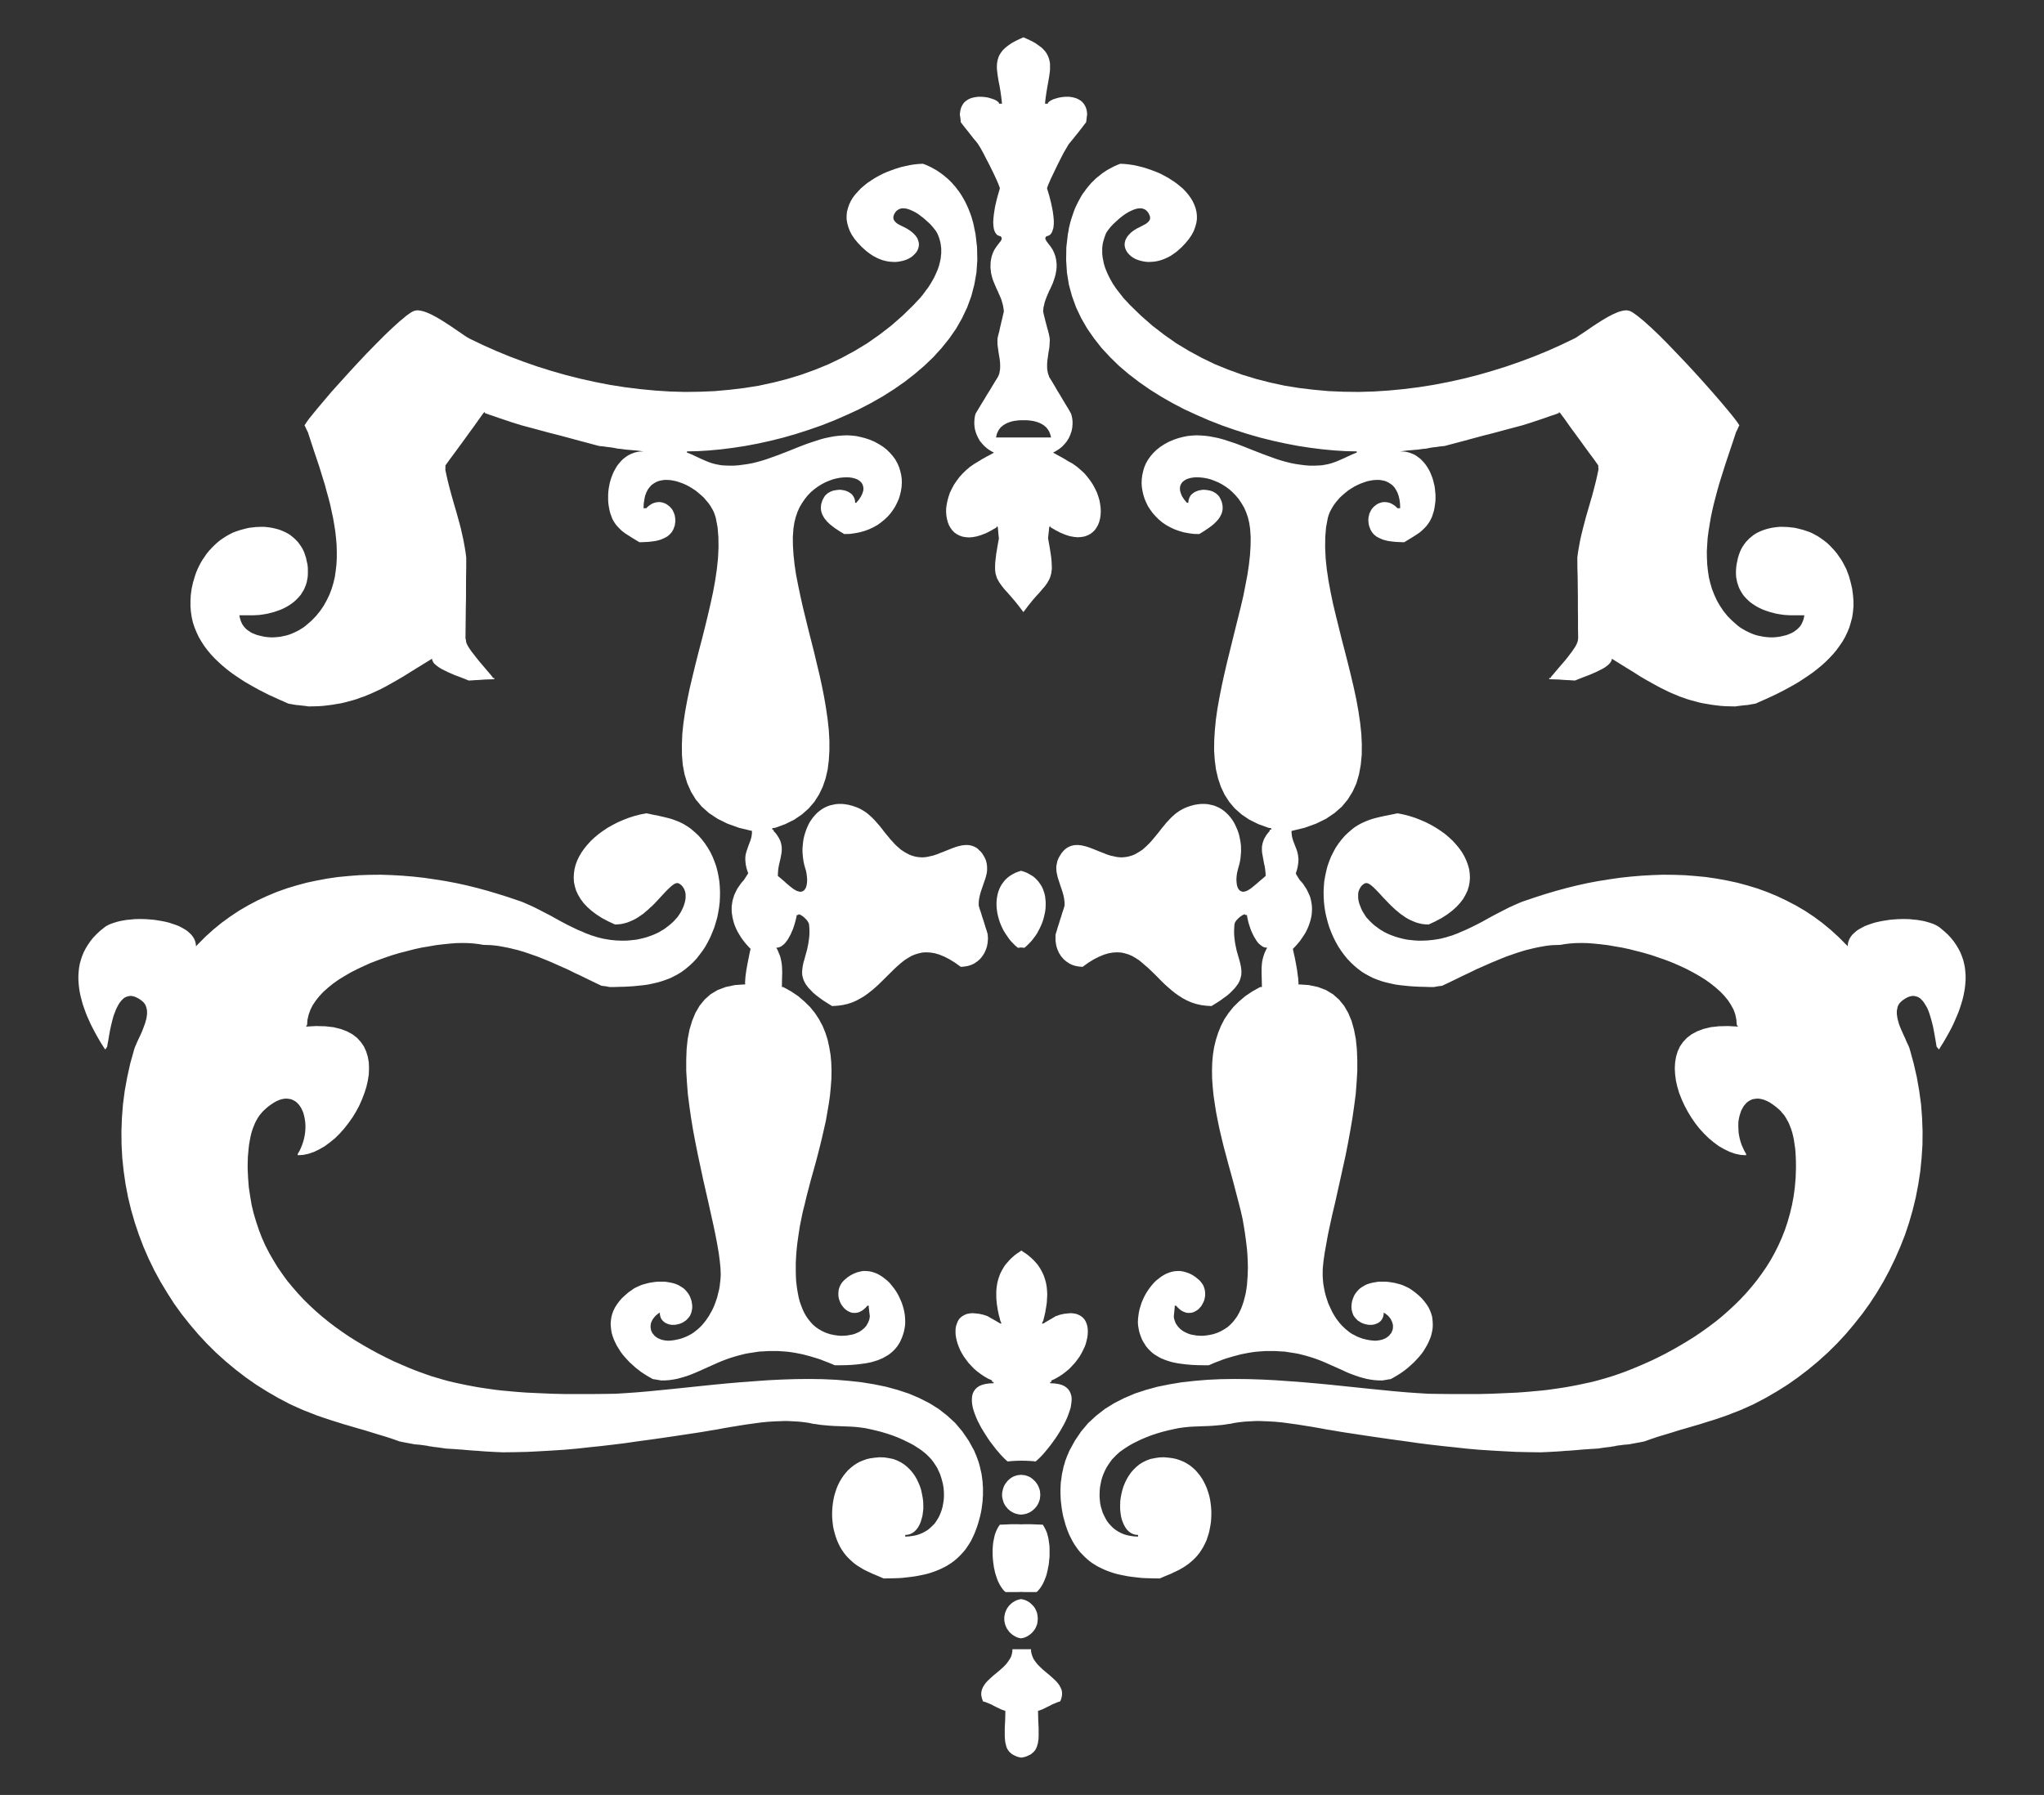
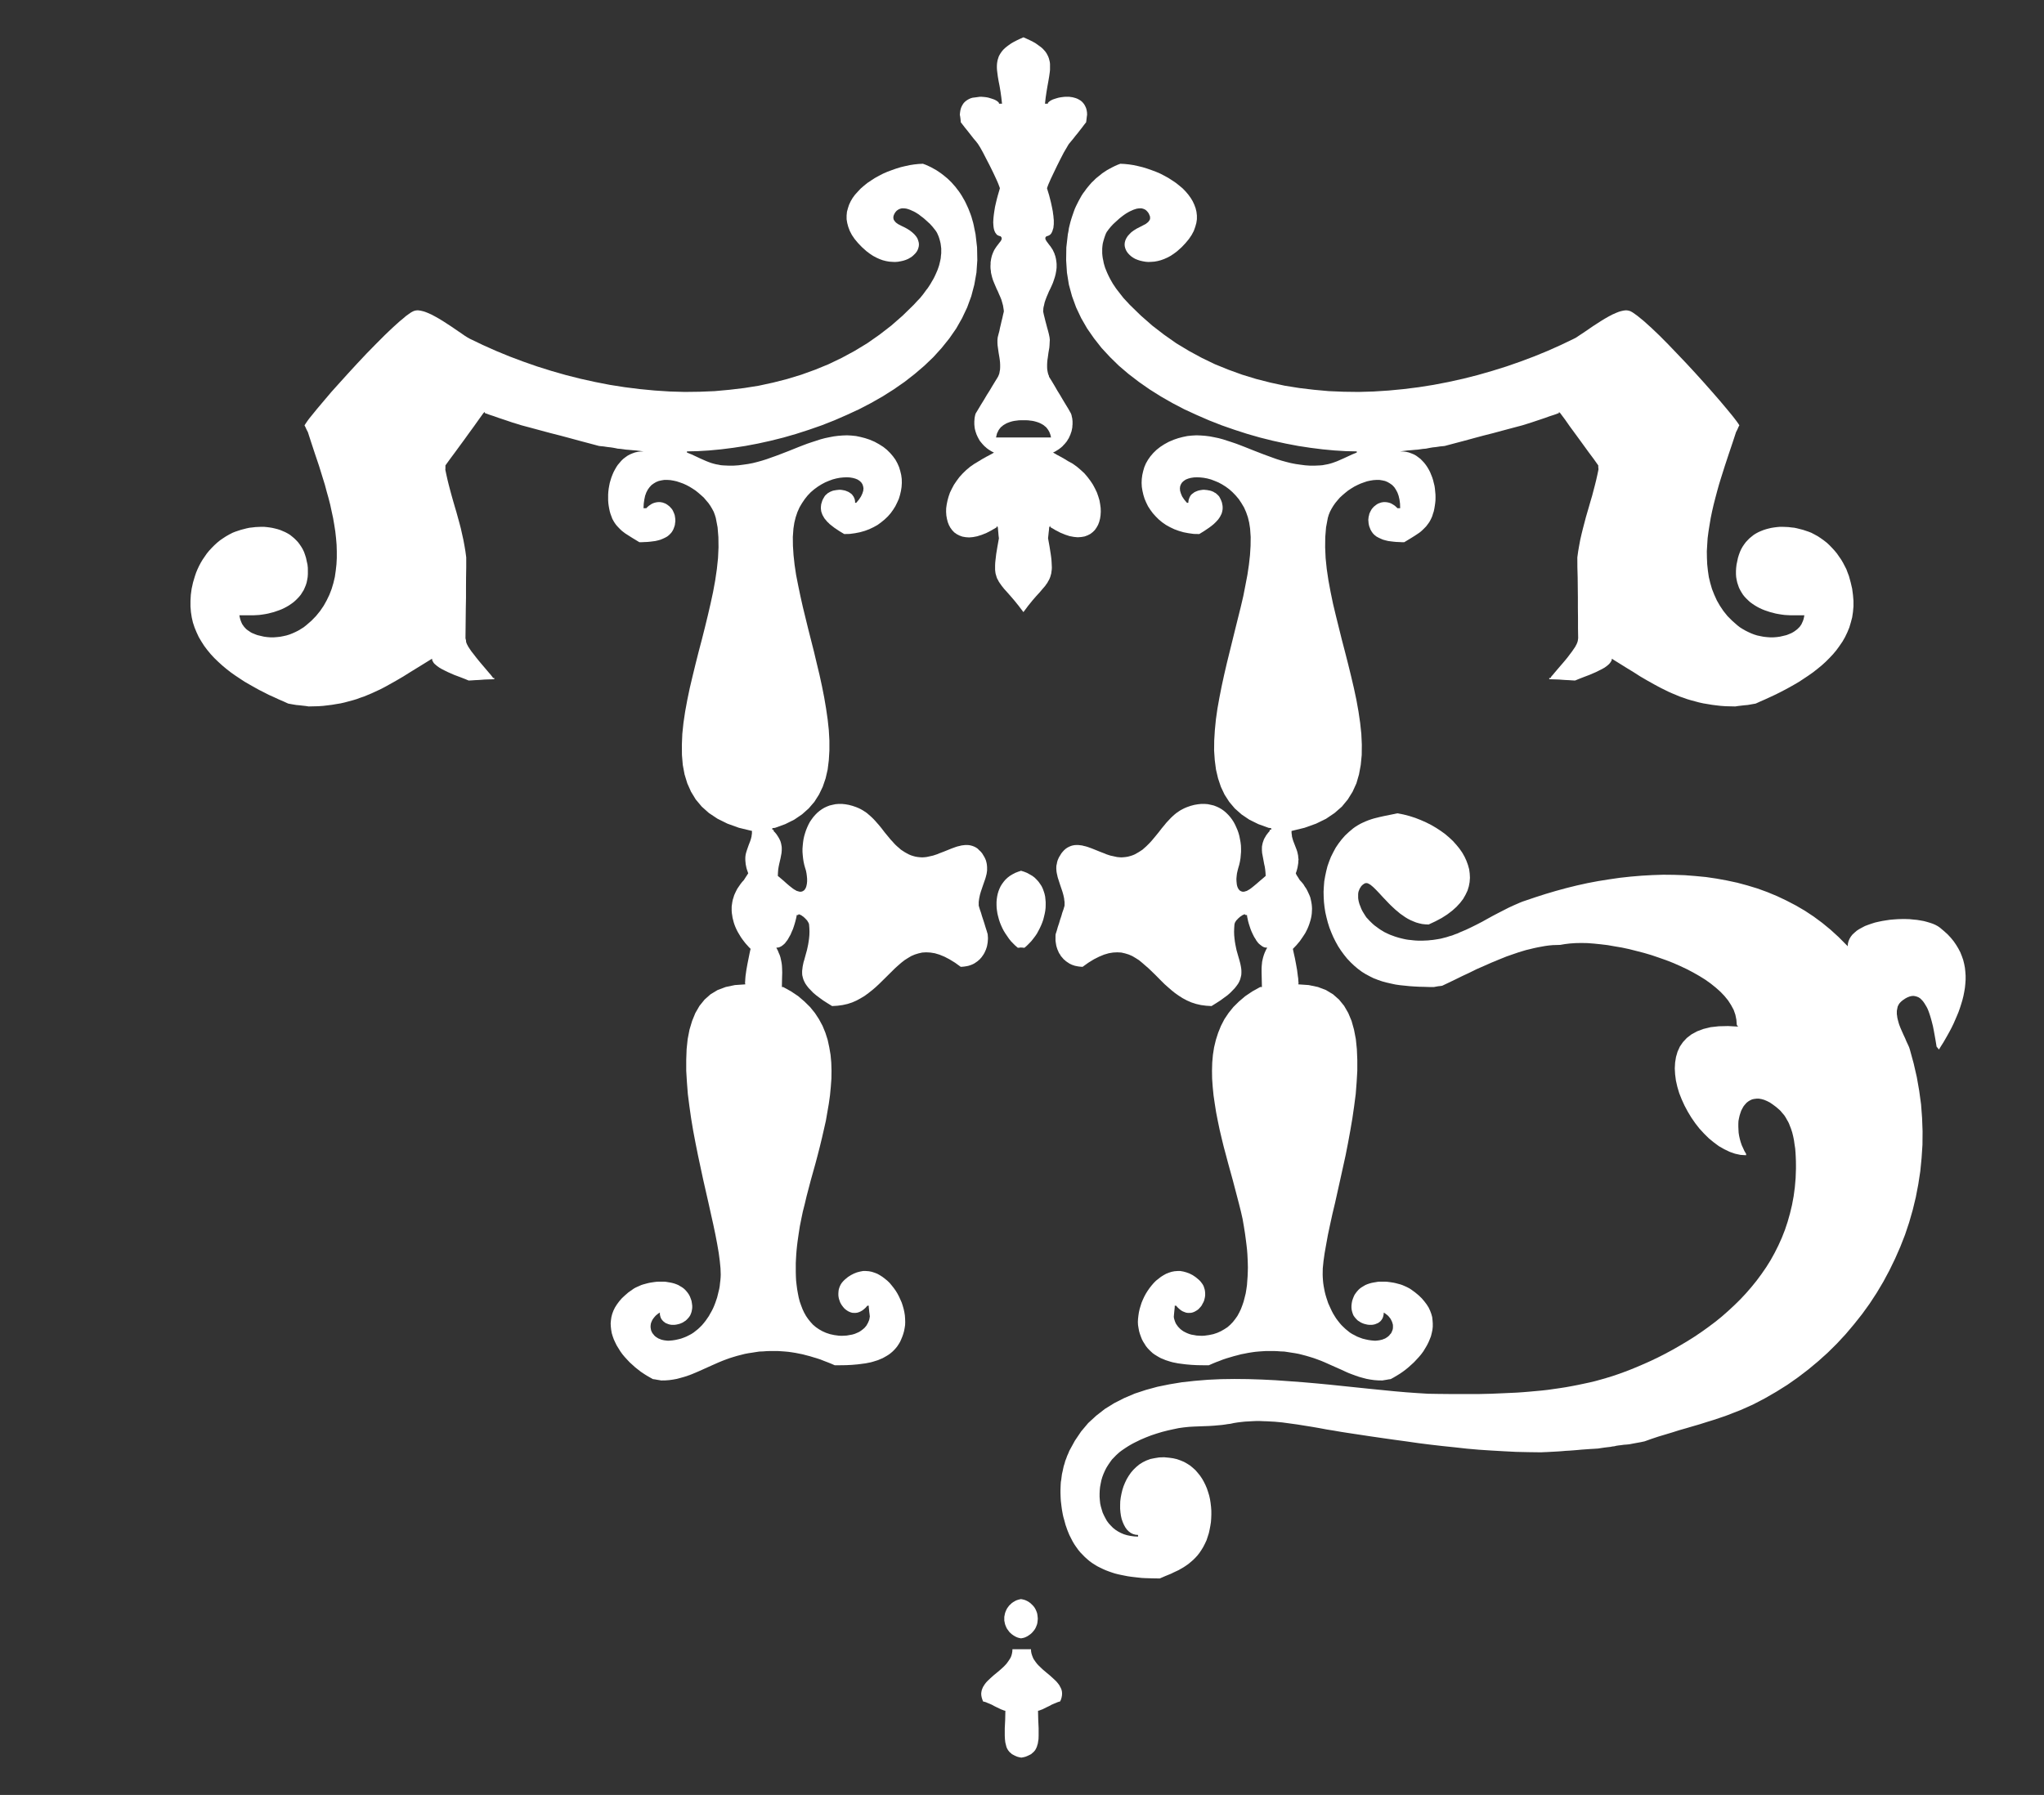
<svg xmlns="http://www.w3.org/2000/svg" version="1.1" id="Layer_1" x="0px" y="0px" width="74px" height="65px" viewBox="0 0 74 65" enable-background="new 0 0 74 65" xml:space="preserve">
  <rect x="0" y="0" width="74" height="65" fill="#333333" stroke="none" />
  <g>
    <polygon fill-rule="evenodd" clip-rule="evenodd" fill="#FFFFFF" points="43.764,49.439 43.893,49.383 44.02,49.33 44.152,49.281    44.281,49.23 44.408,49.188 44.537,49.15 44.668,49.111 44.797,49.078 44.926,49.043 45.057,49.018 45.186,48.992 45.318,48.971    45.445,48.953 45.578,48.941 45.707,48.932 45.838,48.924 45.971,48.924 46.1,48.924 46.232,48.928 46.363,48.938 46.496,48.943    46.629,48.963 46.762,48.984 46.893,49.004 47.025,49.029 47.158,49.063 47.291,49.098 47.422,49.137 47.561,49.18 47.691,49.227    47.83,49.279 47.961,49.334 48.209,49.445 48.457,49.555 48.58,49.609 48.701,49.666 48.824,49.721 48.953,49.77 49.076,49.816    49.203,49.859 49.336,49.896 49.473,49.932 49.609,49.957 49.75,49.977 49.902,49.988 50.049,49.99 50.123,49.977 50.199,49.965    50.271,49.951 50.348,49.941 50.461,49.879 50.566,49.816 50.678,49.748 50.783,49.676 50.893,49.594 50.992,49.512 51.092,49.422    51.189,49.334 51.279,49.238 51.369,49.141 51.451,49.043 51.529,48.938 51.596,48.828 51.658,48.723 51.715,48.611 51.762,48.5    51.805,48.391 51.834,48.275 51.859,48.158 51.871,48.043 51.871,47.924 51.863,47.811 51.85,47.693 51.818,47.578 51.775,47.463    51.721,47.348 51.65,47.236 51.566,47.125 51.473,47.016 51.361,46.908 51.232,46.801 51.092,46.699 51.033,46.66 50.971,46.627    50.908,46.596 50.84,46.566 50.768,46.535 50.695,46.51 50.617,46.49 50.541,46.469 50.461,46.451 50.379,46.438 50.297,46.426    50.215,46.416 50.131,46.412 50.049,46.412 49.969,46.412 49.887,46.416 49.807,46.43 49.727,46.443 49.648,46.459 49.574,46.48    49.498,46.506 49.43,46.535 49.361,46.576 49.299,46.613 49.238,46.656 49.182,46.707 49.131,46.764 49.086,46.822 49.041,46.887    49.01,46.953 48.979,47.031 48.953,47.111 48.936,47.203 48.928,47.283 48.928,47.361 48.936,47.434 48.953,47.506 48.973,47.568    48.998,47.631 49.035,47.686 49.072,47.732 49.115,47.779 49.16,47.822 49.213,47.855 49.268,47.891 49.324,47.916 49.381,47.938    49.439,47.953 49.498,47.967 49.559,47.975 49.615,47.975 49.674,47.975 49.729,47.967 49.785,47.953 49.836,47.932 49.887,47.912    49.932,47.881 49.973,47.848 50.006,47.811 50.037,47.766 50.063,47.715 50.08,47.66 50.092,47.6 50.098,47.531 50.148,47.564    50.195,47.6 50.242,47.637 50.281,47.678 50.313,47.719 50.344,47.758 50.365,47.801 50.387,47.844 50.404,47.887 50.416,47.928    50.428,47.971 50.43,48.016 50.43,48.057 50.428,48.1 50.422,48.137 50.408,48.18 50.391,48.219 50.375,48.258 50.354,48.291    50.322,48.324 50.297,48.359 50.262,48.391 50.225,48.42 50.186,48.445 50.145,48.471 50.098,48.488 50.045,48.51 49.99,48.523    49.936,48.535 49.875,48.543 49.816,48.549 49.75,48.549 49.641,48.539 49.533,48.523 49.428,48.5 49.328,48.475 49.23,48.439    49.135,48.402 49.047,48.355 48.957,48.309 48.869,48.254 48.791,48.191 48.715,48.129 48.643,48.061 48.568,47.988 48.502,47.912    48.439,47.832 48.373,47.744 48.32,47.66 48.264,47.568 48.217,47.479 48.172,47.383 48.129,47.289 48.084,47.189 48.051,47.088    48.018,46.988 47.988,46.887 47.961,46.779 47.941,46.678 47.922,46.576 47.906,46.469 47.896,46.365 47.889,46.26 47.885,46.156    47.889,45.93 47.916,45.664 47.957,45.375 48.014,45.055 48.076,44.713 48.154,44.346 48.238,43.961 48.334,43.559 48.521,42.719    48.715,41.84 48.803,41.391 48.885,40.943 48.961,40.498 49.025,40.055 49.082,39.617 49.115,39.191 49.139,38.777 49.139,38.375    49.123,37.992 49.086,37.629 49.02,37.287 48.932,36.971 48.811,36.682 48.662,36.424 48.477,36.197 48.26,36.006 48.004,35.852    47.715,35.742 47.381,35.672 47.004,35.646 47.012,35.592 47.004,35.518 47,35.434 46.986,35.34 46.959,35.127 46.92,34.908    46.881,34.703 46.842,34.529 46.816,34.408 46.807,34.361 46.871,34.295 46.938,34.225 46.996,34.156 47.055,34.086 47.107,34.012    47.158,33.938 47.209,33.861 47.254,33.791 47.295,33.713 47.334,33.633 47.367,33.555 47.396,33.479 47.422,33.398 47.447,33.316    47.467,33.234 47.482,33.152 47.492,33.072 47.496,32.99 47.5,32.91 47.496,32.828 47.488,32.748 47.475,32.666 47.457,32.582    47.438,32.5 47.406,32.418 47.371,32.342 47.334,32.262 47.291,32.18 47.238,32.104 47.188,32.021 47.125,31.945 47.055,31.869    47.018,31.809 46.98,31.748 46.941,31.689 46.912,31.625 46.938,31.552 46.959,31.479 46.975,31.416 46.986,31.351 46.996,31.291    47.004,31.232 47.004,31.176 47.012,31.125 47.004,31.072 47,31.026 46.996,30.979 46.986,30.933 46.967,30.847 46.941,30.767    46.881,30.612 46.82,30.454 46.795,30.372 46.773,30.287 46.77,30.24 46.762,30.194 46.758,30.143 46.758,30.091 47.23,29.976    47.646,29.827 48.008,29.65 48.314,29.443 48.58,29.211 48.795,28.95 48.969,28.669 49.107,28.366 49.201,28.041 49.264,27.7    49.299,27.342 49.303,26.965 49.285,26.577 49.242,26.175 49.182,25.766 49.107,25.347 49.016,24.92 48.914,24.485 48.807,24.049    48.695,23.609 48.58,23.169 48.471,22.729 48.363,22.294 48.26,21.863 48.172,21.437 48.094,21.017 48.033,20.607 47.992,20.209    47.975,19.82 47.979,19.449 48.008,19.095 48.072,18.754 48.105,18.643 48.15,18.531 48.205,18.426 48.27,18.318 48.342,18.215    48.422,18.118 48.508,18.019 48.605,17.93 48.705,17.845 48.807,17.763 48.918,17.69 49.029,17.622 49.145,17.563 49.26,17.511    49.377,17.469 49.49,17.43 49.605,17.405 49.723,17.386 49.832,17.379 49.939,17.379 50.045,17.396 50.145,17.418 50.236,17.456    50.322,17.507 50.404,17.565 50.479,17.644 50.537,17.733 50.592,17.836 50.635,17.955 50.666,18.088 50.686,18.236 50.691,18.403    50.641,18.403 50.592,18.403 50.545,18.356 50.498,18.314 50.447,18.28 50.396,18.249 50.348,18.224 50.297,18.207 50.246,18.194    50.195,18.186 50.145,18.182 50.092,18.182 50.045,18.189 49.998,18.198 49.951,18.215 49.904,18.232 49.861,18.255 49.818,18.284    49.781,18.314 49.742,18.344 49.707,18.382 49.674,18.42 49.645,18.462 49.619,18.511 49.596,18.558 49.574,18.609 49.564,18.66    49.549,18.716 49.543,18.771 49.537,18.826 49.543,18.886 49.547,18.945 49.559,19.01 49.574,19.069 49.594,19.116 49.609,19.16    49.631,19.203 49.652,19.24 49.678,19.278 49.703,19.313 49.732,19.344 49.762,19.374 49.799,19.402 49.832,19.429 49.869,19.449    49.91,19.471 49.99,19.509 50.074,19.544 50.166,19.569 50.258,19.591 50.354,19.604 50.453,19.616 50.551,19.625 50.648,19.629    50.744,19.634 50.84,19.634 50.967,19.557 51.096,19.479 51.225,19.398 51.348,19.316 51.412,19.271 51.467,19.224 51.521,19.173    51.578,19.116 51.631,19.062 51.676,19.002 51.725,18.937 51.768,18.869 51.809,18.789 51.85,18.698 51.877,18.609 51.908,18.515    51.928,18.42 51.945,18.318 51.959,18.22 51.969,18.118 51.971,18.01 51.969,17.907 51.959,17.802 51.949,17.694 51.934,17.592    51.908,17.489 51.883,17.386 51.852,17.289 51.813,17.191 51.775,17.097 51.729,17.008 51.676,16.918 51.621,16.837 51.561,16.76    51.492,16.686 51.426,16.618 51.348,16.559 51.271,16.502 51.188,16.456 51.096,16.418 51.002,16.384 50.904,16.362 50.801,16.35    50.691,16.346 50.826,16.329 50.961,16.312 51.096,16.302 51.232,16.289 51.328,16.282 51.426,16.268 51.521,16.255 51.621,16.247    51.711,16.229 51.797,16.213 51.877,16.2 51.969,16.191 52.053,16.179 52.139,16.166 52.225,16.158 52.305,16.149 52.658,16.055    53.01,15.962 53.359,15.867 53.709,15.773 54.061,15.684 54.408,15.59 54.764,15.495 55.115,15.402 55.281,15.35 55.443,15.299    55.607,15.244 55.775,15.188 55.938,15.133 56.104,15.073 56.271,15.019 56.438,14.958 56.438,14.937 56.438,14.919 56.459,14.937    56.484,14.958 56.662,15.196 56.83,15.437 57.002,15.671 57.176,15.909 57.348,16.146 57.518,16.38 57.693,16.614 57.863,16.854    57.863,16.888 57.863,16.922 57.869,16.965 57.869,17.008 57.83,17.194 57.787,17.386 57.74,17.575 57.689,17.768 57.639,17.96    57.582,18.151 57.527,18.344 57.471,18.536 57.414,18.732 57.361,18.935 57.309,19.133 57.258,19.339 57.211,19.544 57.172,19.753    57.135,19.966 57.105,20.184 57.107,20.547 57.117,20.914 57.121,21.278 57.125,21.646 57.125,22.013 57.129,22.378 57.129,22.747    57.135,23.114 57.129,23.148 57.125,23.187 57.117,23.224 57.105,23.264 57.092,23.294 57.08,23.327 57.057,23.365 57.037,23.409    56.98,23.493 56.912,23.593 56.838,23.69 56.758,23.797 56.672,23.903 56.584,24.007 56.416,24.202 56.271,24.373 56.217,24.438    56.168,24.492 56.145,24.531 56.135,24.553 56.117,24.553 56.088,24.553 56.088,24.569 56.088,24.596 56.207,24.6 56.328,24.604    56.445,24.608 56.563,24.617 56.682,24.625 56.797,24.63 56.912,24.638 57.023,24.644 57.15,24.591 57.334,24.519 57.547,24.438    57.779,24.338 57.889,24.283 57.998,24.229 58.096,24.173 58.18,24.112 58.219,24.078 58.252,24.049 58.277,24.02 58.305,23.985    58.326,23.951 58.344,23.92 58.352,23.887 58.352,23.853 58.621,24.02 58.879,24.181 59.137,24.338 59.387,24.498 59.641,24.646    59.893,24.787 60.021,24.856 60.15,24.924 60.279,24.987 60.404,25.049 60.537,25.108 60.67,25.163 60.803,25.22 60.938,25.266    61.08,25.317 61.221,25.359 61.367,25.398 61.512,25.437 61.666,25.471 61.818,25.496 61.977,25.523 62.135,25.543 62.301,25.562    62.473,25.574 62.643,25.578 62.822,25.582 62.934,25.565 63.039,25.553 63.152,25.54 63.266,25.53 63.338,25.518 63.41,25.505    63.484,25.492 63.561,25.479 63.732,25.401 63.906,25.325 64.082,25.244 64.256,25.163 64.436,25.074 64.611,24.983 64.791,24.886    64.965,24.787 65.137,24.686 65.307,24.574 65.473,24.463 65.637,24.348 65.795,24.224 65.947,24.1 66.094,23.967 66.23,23.831    66.363,23.69 66.484,23.545 66.596,23.391 66.705,23.232 66.797,23.071 66.879,22.9 66.951,22.726 67.006,22.542 67.055,22.358    67.084,22.162 67.102,21.96 67.102,21.756 67.084,21.542 67.055,21.32 67.002,21.093 66.938,20.859 66.891,20.736 66.846,20.615    66.785,20.496 66.725,20.38 66.658,20.266 66.58,20.154 66.504,20.044 66.418,19.94 66.328,19.842 66.234,19.744 66.137,19.654    66.029,19.569 65.922,19.493 65.813,19.42 65.691,19.353 65.572,19.291 65.473,19.253 65.375,19.22 65.273,19.186 65.17,19.16    65.064,19.133 64.963,19.111 64.854,19.1 64.752,19.087 64.645,19.082 64.537,19.078 64.436,19.078 64.332,19.087 64.23,19.1    64.129,19.116 64.031,19.139 63.936,19.164 63.844,19.194 63.748,19.232 63.66,19.271 63.576,19.316 63.492,19.368 63.416,19.429    63.338,19.493 63.271,19.561 63.203,19.634 63.143,19.715 63.086,19.8 63.035,19.891 62.992,19.987 62.953,20.095 62.92,20.202    62.895,20.321 62.869,20.444 62.855,20.563 62.848,20.68 62.848,20.791 62.855,20.896 62.873,21 62.895,21.098 62.926,21.192    62.959,21.285 63.002,21.371 63.049,21.452 63.1,21.533 63.158,21.606 63.223,21.675 63.293,21.743 63.363,21.807 63.441,21.863    63.523,21.918 63.607,21.969 63.697,22.017 63.789,22.06 63.881,22.097 63.98,22.131 64.082,22.165 64.186,22.191 64.285,22.218    64.395,22.238 64.5,22.255 64.607,22.269 64.719,22.276 64.828,22.281 64.936,22.281 65.033,22.281 65.129,22.281 65.227,22.281    65.324,22.281 65.311,22.353 65.295,22.422 65.273,22.486 65.246,22.546 65.221,22.602 65.188,22.652 65.154,22.7 65.111,22.742    65.068,22.785 65.02,22.822 64.975,22.856 64.92,22.891 64.865,22.922 64.807,22.947 64.744,22.973 64.68,22.998 64.561,23.027    64.439,23.055 64.32,23.071 64.199,23.08 64.082,23.08 63.961,23.071 63.846,23.058 63.732,23.036 63.615,23.011 63.506,22.977    63.398,22.935 63.293,22.887 63.189,22.835 63.086,22.776 62.992,22.717 62.898,22.644 62.713,22.481 62.543,22.311 62.395,22.127    62.268,21.938 62.156,21.743 62.063,21.538 61.98,21.328 61.918,21.114 61.865,20.895 61.832,20.667 61.807,20.435 61.797,20.205    61.793,19.966 61.807,19.728 61.822,19.489 61.854,19.245 61.893,19.002 61.934,18.758 61.984,18.515 62.039,18.276 62.102,18.031    62.164,17.797 62.23,17.559 62.301,17.327 62.445,16.871 62.588,16.438 62.727,16.025 62.852,15.645 62.883,15.586 62.912,15.525    62.939,15.461 62.971,15.402 62.93,15.337 62.873,15.257 62.801,15.162 62.719,15.057 62.514,14.808 62.271,14.519 61.992,14.198    61.693,13.86 61.373,13.506 61.045,13.151 60.711,12.801 60.389,12.464 60.078,12.151 59.783,11.87 59.645,11.746 59.518,11.631    59.398,11.533 59.287,11.442 59.189,11.371 59.104,11.312 59.031,11.271 58.965,11.25 58.92,11.242 58.873,11.237 58.816,11.242    58.764,11.25 58.701,11.264 58.641,11.28 58.578,11.302 58.514,11.328 58.377,11.388 58.24,11.46 58.096,11.542 57.951,11.631    57.668,11.814 57.4,11.998 57.279,12.079 57.164,12.155 57.066,12.221 56.977,12.268 56.508,12.493 56.029,12.707 55.541,12.907    55.041,13.095 54.535,13.271 54.016,13.433 53.496,13.582 52.971,13.715 52.438,13.833 51.898,13.937 51.361,14.022 50.818,14.09    50.277,14.142 49.732,14.177 49.191,14.193 48.648,14.186 48.109,14.164 47.572,14.115 47.043,14.052 46.516,13.968 45.994,13.855    45.48,13.724 44.973,13.569 44.479,13.39 43.984,13.189 43.508,12.959 43.043,12.707 42.584,12.43 42.146,12.122 41.719,11.793    41.305,11.43 40.906,11.042 40.791,10.918 40.672,10.79 40.561,10.648 40.449,10.504 40.395,10.432 40.344,10.354 40.291,10.277    40.244,10.195 40.199,10.115 40.156,10.033 40.117,9.953 40.078,9.867 40.045,9.786 40.01,9.7 39.984,9.615 39.959,9.526    39.943,9.44 39.924,9.352 39.912,9.265 39.904,9.175 39.904,9.086 39.904,8.997 39.912,8.907 39.924,8.817 39.947,8.728    39.973,8.639 40.002,8.552 40.035,8.463 40.053,8.428 40.074,8.39 40.104,8.352 40.133,8.31 40.211,8.214 40.305,8.113    40.412,8.015 40.527,7.911 40.586,7.864 40.646,7.817 40.711,7.77 40.773,7.728 40.84,7.689 40.902,7.655 40.967,7.626    41.029,7.597 41.096,7.575 41.154,7.557 41.215,7.548 41.27,7.544 41.324,7.544 41.377,7.557 41.428,7.575 41.475,7.601    41.512,7.634 41.551,7.677 41.588,7.728 41.615,7.792 41.633,7.835 41.637,7.877 41.637,7.915 41.629,7.95 41.613,7.98 41.59,8.01    41.568,8.04 41.537,8.065 41.475,8.113 41.402,8.15 41.336,8.186 41.279,8.214 41.154,8.278 41.049,8.343 40.957,8.411    40.885,8.484 40.824,8.552 40.779,8.624 40.744,8.698 40.723,8.773 40.715,8.843 40.719,8.915 40.736,8.984 40.762,9.052    40.797,9.116 40.842,9.175 40.895,9.231 40.957,9.286 41.025,9.333 41.104,9.377 41.189,9.411 41.279,9.44 41.371,9.461    41.475,9.479 41.578,9.487 41.684,9.482 41.795,9.474 41.91,9.453 42.025,9.423 42.143,9.381 42.26,9.329 42.381,9.265    42.496,9.188 42.615,9.099 42.783,8.949 42.922,8.801 43.043,8.655 43.141,8.51 43.219,8.364 43.271,8.219 43.311,8.078    43.332,7.94 43.332,7.805 43.316,7.668 43.285,7.54 43.238,7.412 43.178,7.284 43.105,7.164 43.021,7.048 42.928,6.938    42.82,6.826 42.701,6.726 42.576,6.626 42.443,6.537 42.303,6.446 42.158,6.366 42.008,6.288 41.852,6.221 41.691,6.161    41.531,6.105 41.367,6.055 41.207,6.016 41.043,5.98 40.881,5.955 40.719,5.938 40.561,5.93 40.459,5.968 40.361,6.012    40.266,6.059 40.172,6.109 40.078,6.161 39.994,6.217 39.906,6.275 39.826,6.341 39.746,6.404 39.668,6.468 39.596,6.541    39.523,6.609 39.455,6.687 39.391,6.763 39.326,6.844 39.268,6.926 39.207,7.006 39.152,7.092 39.102,7.183 39.053,7.271    39.006,7.364 38.959,7.459 38.916,7.553 38.879,7.651 38.846,7.748 38.811,7.848 38.779,7.95 38.748,8.057 38.723,8.159    38.697,8.266 38.682,8.373 38.66,8.48 38.605,8.958 38.598,9.423 38.627,9.871 38.697,10.307 38.811,10.726 38.959,11.132    39.143,11.521 39.359,11.896 39.609,12.255 39.881,12.601 40.186,12.93 40.508,13.245 40.859,13.544 41.232,13.83 41.619,14.1    42.025,14.356 42.443,14.595 42.875,14.821 43.318,15.025 43.771,15.222 44.229,15.402 44.691,15.563 45.156,15.713 45.621,15.846    46.086,15.962 46.549,16.063 47,16.149 47.447,16.217 47.885,16.272 48.311,16.312 48.721,16.337 49.119,16.346 49.119,16.367    49.119,16.388 48.953,16.456 48.795,16.529 48.637,16.602 48.482,16.67 48.404,16.704 48.322,16.734 48.238,16.764 48.154,16.789    48.068,16.811 47.979,16.827 47.881,16.846 47.783,16.854 47.602,16.862 47.422,16.862 47.25,16.85 47.074,16.827 46.902,16.802    46.732,16.769 46.561,16.726 46.391,16.679 46.225,16.627 46.057,16.567 45.895,16.508 45.729,16.447 45.402,16.32 45.078,16.191    44.916,16.128 44.758,16.068 44.596,16.013 44.439,15.962 44.275,15.909 44.119,15.867 43.955,15.833 43.799,15.803 43.635,15.782    43.473,15.77 43.316,15.764 43.152,15.773 42.986,15.79 42.822,15.824 42.658,15.867 42.496,15.922 42.314,15.999 42.15,16.089    42.004,16.184 41.871,16.289 41.752,16.405 41.65,16.524 41.563,16.647 41.486,16.781 41.428,16.918 41.387,17.059 41.355,17.2    41.336,17.344 41.33,17.489 41.338,17.635 41.361,17.775 41.395,17.922 41.438,18.062 41.496,18.198 41.563,18.335 41.646,18.462    41.738,18.587 41.842,18.702 41.953,18.813 42.076,18.915 42.213,19.01 42.359,19.091 42.512,19.164 42.676,19.224 42.846,19.274    43.029,19.309 43.219,19.335 43.418,19.339 43.592,19.232 43.771,19.111 43.861,19.044 43.943,18.977 44.02,18.902 44.094,18.822    44.123,18.783 44.152,18.741 44.178,18.698 44.199,18.655 44.223,18.609 44.238,18.562 44.25,18.515 44.26,18.462 44.264,18.416    44.264,18.361 44.26,18.311 44.25,18.255 44.238,18.198 44.217,18.139 44.191,18.078 44.16,18.019 44.139,17.98 44.109,17.947    44.08,17.917 44.047,17.888 44.012,17.857 43.969,17.836 43.93,17.81 43.887,17.793 43.84,17.775 43.793,17.763 43.746,17.755    43.701,17.746 43.652,17.742 43.602,17.736 43.555,17.736 43.508,17.742 43.457,17.75 43.41,17.759 43.367,17.771 43.322,17.789    43.281,17.806 43.238,17.827 43.205,17.853 43.17,17.878 43.135,17.907 43.105,17.942 43.084,17.977 43.063,18.019 43.047,18.062    43.033,18.105 43.025,18.156 43.021,18.207 42.996,18.207 42.971,18.207 42.871,18.088 42.797,17.977 42.752,17.869 42.723,17.771    42.717,17.682 42.727,17.604 42.756,17.533 42.797,17.469 42.859,17.413 42.932,17.365 43.018,17.331 43.109,17.306 43.219,17.289    43.332,17.284 43.451,17.289 43.576,17.302 43.709,17.327 43.84,17.362 43.973,17.413 44.109,17.469 44.242,17.54 44.373,17.622    44.502,17.717 44.621,17.823 44.736,17.942 44.848,18.074 44.945,18.22 45.037,18.374 45.113,18.545 45.178,18.732 45.225,18.928    45.258,19.142 45.279,19.445 45.275,19.766 45.254,20.104 45.215,20.453 45.16,20.82 45.088,21.196 45.012,21.585 44.92,21.978    44.719,22.785 44.516,23.609 44.414,24.023 44.318,24.438 44.229,24.847 44.148,25.257 44.076,25.658 44.02,26.051 43.982,26.439    43.959,26.816 43.955,27.18 43.979,27.529 44.023,27.867 44.098,28.187 44.199,28.489 44.332,28.772 44.502,29.037 44.703,29.275    44.945,29.49 45.229,29.682 45.557,29.844 45.93,29.979 45.977,29.984 46.023,29.992 46.023,30.018 46.023,30.045 45.994,30.045    45.967,30.045 45.967,30.069 45.967,30.091 45.92,30.146 45.879,30.198 45.838,30.253 45.809,30.305 45.779,30.355 45.754,30.407    45.738,30.454 45.719,30.507 45.707,30.553 45.697,30.604 45.688,30.65 45.686,30.697 45.686,30.792 45.693,30.889 45.729,31.081    45.766,31.283 45.789,31.385 45.805,31.492 45.816,31.603 45.822,31.719 45.719,31.809 45.613,31.898 45.506,31.992 45.398,32.082    45.34,32.129 45.285,32.172 45.232,32.209 45.186,32.234 45.139,32.262 45.098,32.273 45.057,32.287 45.02,32.291 44.986,32.291    44.955,32.283 44.926,32.273 44.9,32.256 44.873,32.24 44.854,32.213 44.834,32.188 44.818,32.158 44.803,32.125 44.791,32.09    44.781,32.049 44.775,32.01 44.766,31.92 44.762,31.826 44.771,31.723 44.783,31.625 44.807,31.521 44.832,31.425 44.865,31.313    44.891,31.197 44.91,31.081 44.92,30.966 44.93,30.847 44.93,30.732 44.926,30.616 44.912,30.5 44.891,30.385 44.869,30.274    44.84,30.168 44.803,30.062 44.758,29.959 44.711,29.856 44.66,29.762 44.602,29.673 44.537,29.587 44.467,29.507 44.393,29.434    44.314,29.365 44.229,29.305 44.135,29.25 44.041,29.207 43.943,29.169 43.836,29.144 43.727,29.121 43.609,29.112 43.49,29.112    43.367,29.125 43.238,29.147 43.105,29.182 42.971,29.229 42.889,29.263 42.811,29.302 42.734,29.344 42.662,29.391 42.594,29.438    42.525,29.494 42.463,29.549 42.4,29.608 42.342,29.669 42.283,29.732 42.223,29.796 42.168,29.865 42.057,29.998 41.949,30.138    41.838,30.274 41.727,30.407 41.672,30.471 41.613,30.534 41.551,30.596 41.492,30.654 41.428,30.71 41.365,30.767 41.295,30.813    41.223,30.859 41.15,30.901 41.078,30.941 40.996,30.975 40.912,31.001 40.834,31.022 40.754,31.035 40.676,31.043 40.596,31.048    40.518,31.043 40.438,31.035 40.361,31.018 40.285,31.001 40.203,30.984 40.125,30.959 40.049,30.933 39.973,30.901 39.822,30.843    39.674,30.783 39.527,30.724 39.383,30.672 39.311,30.65 39.242,30.634 39.172,30.616 39.105,30.608 39.037,30.6 38.969,30.6    38.902,30.604 38.836,30.616 38.773,30.634 38.713,30.659 38.648,30.692 38.588,30.732 38.529,30.783 38.477,30.839 38.426,30.901    38.383,30.972 38.344,31.035 38.314,31.098 38.289,31.158 38.271,31.223 38.26,31.283 38.246,31.342 38.242,31.402 38.242,31.462    38.246,31.521 38.252,31.581 38.264,31.642 38.277,31.697 38.289,31.756 38.307,31.816 38.383,32.051 38.463,32.287 38.498,32.41    38.525,32.535 38.531,32.598 38.541,32.662 38.541,32.73 38.541,32.795 38.504,32.924 38.459,33.051 38.422,33.18 38.379,33.307    38.34,33.439 38.297,33.566 38.26,33.699 38.217,33.832 38.213,33.893 38.213,33.947 38.213,34.008 38.213,34.063 38.221,34.123    38.23,34.178 38.238,34.229 38.252,34.285 38.268,34.336 38.285,34.387 38.307,34.434 38.328,34.486 38.354,34.533 38.383,34.574    38.406,34.617 38.443,34.66 38.477,34.699 38.51,34.738 38.551,34.771 38.588,34.805 38.631,34.836 38.676,34.865 38.717,34.893    38.764,34.916 38.811,34.938 38.861,34.955 38.914,34.973 38.969,34.984 39.018,34.994 39.074,35.002 39.135,35.008 39.193,35.012    39.404,34.861 39.604,34.738 39.793,34.643 39.969,34.57 40.139,34.52 40.295,34.494 40.449,34.486 40.596,34.494 40.732,34.525    40.865,34.566 40.992,34.621 41.117,34.695 41.236,34.771 41.35,34.865 41.465,34.965 41.582,35.066 41.813,35.289 42.045,35.523    42.162,35.639 42.287,35.75 42.412,35.859 42.541,35.963 42.684,36.063 42.822,36.15 42.977,36.232 43.135,36.301 43.303,36.355    43.477,36.395 43.666,36.42 43.861,36.432 44.031,36.326 44.182,36.229 44.318,36.129 44.439,36.041 44.541,35.951 44.631,35.859    44.707,35.779 44.771,35.697 44.828,35.617 44.869,35.539 44.9,35.463 44.92,35.387 44.938,35.311 44.943,35.238 44.943,35.16    44.938,35.084 44.926,35.008 44.91,34.926 44.891,34.846 44.869,34.764 44.818,34.588 44.766,34.404 44.746,34.307 44.725,34.203    44.707,34.098 44.693,33.982 44.682,33.867 44.678,33.742 44.682,33.615 44.691,33.479 44.699,33.443 44.711,33.408 44.732,33.373    44.758,33.332 44.791,33.299 44.822,33.264 44.861,33.23 44.895,33.199 44.934,33.174 44.969,33.148 44.998,33.133 45.027,33.119    45.053,33.111 45.07,33.111 45.078,33.115 45.082,33.119 45.088,33.127 45.088,33.137 45.117,33.137 45.145,33.137 45.152,33.199    45.168,33.273 45.186,33.357 45.211,33.449 45.242,33.545 45.275,33.645 45.314,33.742 45.361,33.842 45.408,33.934 45.465,34.023    45.488,34.066 45.52,34.105 45.549,34.145 45.582,34.178 45.617,34.207 45.652,34.234 45.686,34.26 45.719,34.281 45.758,34.299    45.795,34.311 45.836,34.314 45.879,34.32 45.848,34.367 45.822,34.422 45.783,34.508 45.754,34.588 45.729,34.67 45.711,34.746    45.693,34.828 45.686,34.904 45.678,34.984 45.674,35.063 45.674,35.221 45.678,35.387 45.682,35.559 45.686,35.742 45.654,35.742    45.625,35.742 45.34,35.9 45.082,36.074 44.854,36.268 44.652,36.467 44.479,36.682 44.326,36.91 44.203,37.15 44.102,37.398    44.02,37.654 43.955,37.924 43.912,38.197 43.887,38.479 43.879,38.77 43.883,39.059 43.904,39.357 43.934,39.662 43.979,39.969    44.027,40.275 44.088,40.588 44.152,40.896 44.225,41.207 44.301,41.52 44.383,41.826 44.465,42.135 44.631,42.736 44.783,43.316    44.857,43.6 44.926,43.875 44.986,44.141 45.031,44.4 45.074,44.67 45.113,44.961 45.131,45.109 45.148,45.264 45.16,45.422    45.168,45.58 45.174,45.738 45.178,45.9 45.174,46.059 45.168,46.219 45.156,46.377 45.145,46.535 45.123,46.689 45.098,46.84    45.061,46.988 45.023,47.135 44.977,47.27 44.926,47.404 44.865,47.531 44.797,47.656 44.719,47.766 44.635,47.873 44.541,47.971    44.439,48.061 44.322,48.137 44.199,48.207 44.068,48.266 43.926,48.313 43.768,48.346 43.602,48.369 43.508,48.373 43.414,48.369    43.318,48.363 43.227,48.346 43.131,48.33 43.047,48.305 42.961,48.27 42.885,48.232 42.846,48.211 42.809,48.186 42.771,48.158    42.738,48.133 42.709,48.104 42.68,48.074 42.65,48.043 42.625,48.008 42.598,47.971 42.576,47.938 42.555,47.895 42.539,47.855    42.525,47.814 42.512,47.77 42.5,47.723 42.496,47.678 42.504,47.59 42.512,47.506 42.521,47.42 42.529,47.34 42.529,47.314    42.529,47.283 42.555,47.283 42.58,47.283 42.641,47.352 42.701,47.406 42.76,47.453 42.82,47.488 42.885,47.514 42.943,47.535    43.002,47.543 43.063,47.543 43.119,47.541 43.178,47.527 43.234,47.506 43.285,47.479 43.338,47.447 43.385,47.412 43.426,47.369    43.469,47.322 43.508,47.27 43.535,47.215 43.566,47.16 43.592,47.1 43.609,47.035 43.623,46.973 43.631,46.908 43.631,46.84    43.627,46.775 43.617,46.707 43.598,46.643 43.576,46.576 43.541,46.51 43.498,46.451 43.451,46.391 43.393,46.336 43.281,46.244    43.176,46.174 43.063,46.117 42.951,46.076 42.846,46.047 42.734,46.027 42.629,46.027 42.521,46.035 42.418,46.055 42.314,46.088    42.217,46.127 42.125,46.178 42.029,46.238 41.941,46.307 41.852,46.377 41.77,46.459 41.691,46.551 41.619,46.643 41.551,46.74    41.486,46.844 41.428,46.951 41.377,47.061 41.33,47.172 41.293,47.289 41.258,47.406 41.232,47.523 41.215,47.637 41.201,47.758    41.195,47.873 41.201,47.984 41.219,48.096 41.24,48.207 41.27,48.309 41.305,48.406 41.342,48.5 41.387,48.586 41.438,48.666    41.486,48.744 41.543,48.816 41.604,48.881 41.666,48.941 41.73,49 41.801,49.051 41.877,49.098 41.949,49.141 42.029,49.184    42.111,49.217 42.199,49.254 42.283,49.281 42.371,49.309 42.463,49.334 42.555,49.352 42.65,49.371 42.742,49.383 42.842,49.396    42.939,49.408 43.145,49.426 43.348,49.436 43.555,49.439  " />
    <polygon fill-rule="evenodd" clip-rule="evenodd" fill="#FFFFFF" points="70.234,33.594 70.158,33.541 70.072,33.494    69.979,33.453 69.877,33.418 69.766,33.385 69.65,33.354 69.527,33.332 69.398,33.311 69.266,33.299 69.129,33.285 68.992,33.281    68.852,33.281 68.711,33.285 68.566,33.295 68.424,33.307 68.285,33.328 68.148,33.35 68.016,33.377 67.881,33.408 67.752,33.449    67.635,33.49 67.52,33.533 67.412,33.59 67.311,33.645 67.221,33.703 67.141,33.773 67.066,33.842 67.006,33.918 66.959,33.998    66.922,34.086 66.9,34.174 66.896,34.27 66.875,34.242 66.846,34.217 66.563,33.932 66.271,33.666 65.969,33.418 65.662,33.191    65.342,32.979 65.012,32.787 64.674,32.611 64.332,32.449 63.98,32.303 63.625,32.174 63.262,32.064 62.895,31.965 62.521,31.885    62.143,31.816 61.764,31.76 61.379,31.723 60.994,31.693 60.605,31.68 60.213,31.676 59.824,31.689 59.432,31.711 59.039,31.744    58.645,31.787 58.252,31.844 57.863,31.906 57.477,31.979 57.092,32.064 56.711,32.158 56.33,32.262 55.955,32.373 55.59,32.49    55.221,32.615 55.123,32.648 55.023,32.688 54.928,32.73 54.828,32.773 54.631,32.863 54.439,32.961 54.244,33.061 54.051,33.162    53.854,33.27 53.662,33.377 53.465,33.479 53.27,33.576 53.072,33.67 52.871,33.754 52.775,33.799 52.672,33.836 52.574,33.875    52.471,33.904 52.367,33.938 52.268,33.963 52.164,33.99 52.063,34.008 51.969,34.023 51.877,34.037 51.787,34.045 51.699,34.055    51.607,34.059 51.518,34.063 51.43,34.063 51.338,34.063 51.254,34.059 51.162,34.051 51.078,34.041 50.992,34.033 50.908,34.02    50.822,34.002 50.738,33.982 50.654,33.961 50.576,33.938 50.494,33.912 50.416,33.883 50.336,33.854 50.258,33.82 50.186,33.785    50.109,33.748 50.037,33.703 49.969,33.662 49.902,33.615 49.832,33.563 49.762,33.512 49.699,33.457 49.641,33.402 49.58,33.342    49.521,33.277 49.469,33.223 49.422,33.152 49.377,33.08 49.328,33 49.285,32.914 49.252,32.828 49.217,32.74 49.191,32.648    49.182,32.602 49.174,32.557 49.17,32.514 49.17,32.467 49.17,32.424 49.17,32.377 49.174,32.334 49.182,32.291 49.197,32.252    49.213,32.209 49.23,32.172 49.252,32.139 49.277,32.098 49.307,32.064 49.34,32.035 49.381,32.006 49.414,31.988 49.447,31.979    49.49,31.979 49.529,31.992 49.572,32.014 49.619,32.043 49.666,32.082 49.717,32.125 49.824,32.23 49.943,32.355 50.07,32.494    50.211,32.641 50.285,32.719 50.361,32.795 50.438,32.867 50.52,32.943 50.604,33.012 50.691,33.086 50.781,33.148 50.873,33.213    50.967,33.27 51.064,33.32 51.168,33.365 51.271,33.406 51.377,33.436 51.488,33.461 51.6,33.473 51.721,33.479 51.969,33.363    52.193,33.244 52.395,33.115 52.574,32.979 52.727,32.842 52.859,32.699 52.971,32.553 53.057,32.402 53.129,32.252 53.176,32.098    53.205,31.945 53.217,31.787 53.209,31.633 53.189,31.479 53.146,31.325 53.09,31.171 53.021,31.022 52.936,30.872 52.838,30.732    52.723,30.591 52.6,30.454 52.463,30.326 52.316,30.201 52.158,30.087 51.988,29.976 51.813,29.874 51.625,29.779 51.432,29.694    51.232,29.616 51.023,29.549 50.809,29.494 50.592,29.452 50.371,29.498 50.158,29.54 49.945,29.587 49.742,29.638 49.641,29.669    49.543,29.703 49.447,29.741 49.352,29.783 49.254,29.83 49.16,29.883 49.068,29.941 48.979,30.005 48.832,30.13 48.695,30.258    48.572,30.399 48.461,30.543 48.357,30.697 48.27,30.859 48.186,31.026 48.119,31.197 48.059,31.368 48.014,31.547 47.975,31.73    47.943,31.914 47.928,32.104 47.918,32.291 47.922,32.48 47.932,32.666 47.953,32.854 47.982,33.039 48.025,33.227 48.072,33.408    48.129,33.59 48.197,33.764 48.27,33.934 48.354,34.102 48.445,34.266 48.547,34.422 48.652,34.566 48.77,34.713 48.896,34.846    49.025,34.969 49.166,35.088 49.311,35.195 49.381,35.238 49.447,35.279 49.521,35.318 49.59,35.355 49.662,35.391 49.732,35.426    49.811,35.455 49.883,35.484 50.037,35.537 50.195,35.58 50.357,35.617 50.52,35.652 50.686,35.676 50.852,35.693 51.027,35.711    51.199,35.723 51.377,35.732 51.553,35.736 51.732,35.742 51.916,35.742 51.988,35.729 52.066,35.715 52.139,35.707 52.211,35.697    52.441,35.588 52.68,35.473 52.934,35.348 53.189,35.229 53.449,35.1 53.719,34.982 53.992,34.861 54.27,34.746 54.545,34.635    54.828,34.537 54.965,34.49 55.105,34.447 55.248,34.404 55.387,34.371 55.529,34.336 55.664,34.307 55.805,34.281 55.943,34.256    56.078,34.238 56.217,34.225 56.354,34.221 56.484,34.217 56.654,34.188 56.838,34.166 57.037,34.152 57.25,34.148 57.471,34.152    57.705,34.17 57.951,34.195 58.201,34.225 58.457,34.27 58.719,34.314 58.986,34.371 59.252,34.439 59.52,34.508 59.791,34.588    60.055,34.678 60.32,34.771 60.576,34.871 60.828,34.982 61.07,35.096 61.301,35.217 61.527,35.346 61.738,35.477 61.934,35.617    62.117,35.764 62.283,35.912 62.434,36.07 62.566,36.232 62.672,36.398 62.764,36.568 62.826,36.744 62.863,36.926 62.877,37.109    62.889,37.129 62.898,37.146 62.912,37.16 62.93,37.176 62.563,37.156 62.227,37.164 61.93,37.197 61.666,37.262 61.438,37.348    61.238,37.457 61.07,37.586 60.93,37.736 60.818,37.898 60.734,38.082 60.678,38.273 60.645,38.475 60.633,38.688 60.645,38.904    60.674,39.129 60.725,39.354 60.793,39.584 60.883,39.811 60.986,40.037 61.102,40.254 61.232,40.469 61.373,40.674 61.527,40.871    61.693,41.051 61.865,41.221 62.045,41.369 62.23,41.506 62.426,41.617 62.621,41.711 62.816,41.779 63.014,41.822 63.215,41.834    63.215,41.814 63.215,41.783 63.154,41.682 63.105,41.574 63.057,41.469 63.018,41.355 62.988,41.246 62.963,41.135 62.945,41.023    62.939,40.912 62.934,40.801 62.934,40.693 62.939,40.592 62.959,40.488 62.98,40.396 63.01,40.301 63.039,40.217 63.082,40.135    63.125,40.059 63.178,39.994 63.232,39.934 63.297,39.883 63.359,39.846 63.434,39.811 63.51,39.795 63.594,39.785 63.68,39.785    63.773,39.801 63.869,39.828 63.971,39.871 64.078,39.926 64.186,40 64.299,40.084 64.42,40.188 64.467,40.234 64.508,40.285    64.553,40.336 64.596,40.387 64.633,40.443 64.666,40.498 64.699,40.559 64.734,40.617 64.766,40.682 64.791,40.746 64.816,40.811    64.842,40.877 64.885,41.01 64.92,41.152 64.949,41.297 64.969,41.441 64.992,41.59 65.004,41.738 65.012,41.887 65.018,42.035    65.02,42.182 65.02,42.324 65.008,42.664 64.979,42.998 64.936,43.32 64.877,43.637 64.803,43.945 64.719,44.242 64.621,44.537    64.508,44.824 64.383,45.102 64.248,45.371 64.104,45.631 63.943,45.889 63.773,46.135 63.594,46.377 63.406,46.609 63.209,46.836    63.002,47.057 62.789,47.266 62.566,47.473 62.34,47.672 62.102,47.865 61.857,48.049 61.609,48.227 61.357,48.398 61.098,48.561    60.832,48.719 60.568,48.871 60.295,49.018 60.021,49.158 59.742,49.291 59.465,49.414 59.184,49.533 58.982,49.615 58.781,49.691    58.578,49.764 58.371,49.834 58.168,49.896 57.957,49.957 57.75,50.014 57.541,50.064 57.33,50.109 57.117,50.154 56.904,50.195    56.689,50.234 56.471,50.268 56.254,50.299 56.037,50.33 55.814,50.355 55.592,50.375 55.365,50.396 55.145,50.414 54.918,50.43    54.457,50.451 53.992,50.471 53.521,50.482 53.045,50.482 52.557,50.482 52.063,50.477 51.699,50.471 51.309,50.447 50.904,50.418    50.48,50.381 49.59,50.293 48.648,50.195 48.166,50.145 47.676,50.098 47.184,50.055 46.684,50.018 46.184,49.982 45.686,49.957    45.186,49.941 44.693,49.936 44.203,49.943 43.727,49.965 43.252,50.004 42.789,50.055 42.342,50.129 41.908,50.217 41.486,50.332    41.082,50.465 40.701,50.627 40.34,50.811 40.002,51.02 39.689,51.264 39.398,51.531 39.141,51.836 38.914,52.172 38.713,52.539    38.676,52.631 38.635,52.721 38.602,52.814 38.566,52.904 38.541,52.998 38.51,53.094 38.49,53.186 38.469,53.285 38.447,53.377    38.434,53.475 38.422,53.574 38.406,53.668 38.4,53.766 38.396,53.865 38.393,53.963 38.393,54.061 38.396,54.158 38.4,54.258    38.406,54.355 38.418,54.453 38.43,54.553 38.443,54.65 38.459,54.744 38.477,54.842 38.498,54.936 38.525,55.029 38.551,55.125    38.576,55.219 38.609,55.313 38.639,55.4 38.676,55.492 38.713,55.582 38.773,55.701 38.832,55.816 38.896,55.924 38.965,56.025    39.037,56.125 39.109,56.213 39.191,56.297 39.27,56.379 39.357,56.457 39.441,56.529 39.535,56.598 39.629,56.658 39.725,56.717    39.826,56.768 39.93,56.818 40.031,56.863 40.139,56.904 40.25,56.943 40.361,56.979 40.475,57.008 40.59,57.033 40.711,57.057    40.828,57.08 40.953,57.098 41.078,57.113 41.201,57.127 41.33,57.141 41.459,57.148 41.723,57.156 41.988,57.16 42.191,57.072    42.393,56.99 42.488,56.943 42.58,56.9 42.676,56.855 42.764,56.803 42.854,56.752 42.939,56.695 43.025,56.635 43.105,56.568    43.191,56.494 43.268,56.418 43.346,56.334 43.422,56.238 43.494,56.131 43.561,56.021 43.623,55.9 43.68,55.779 43.721,55.654    43.764,55.521 43.793,55.389 43.818,55.258 43.84,55.119 43.85,54.979 43.855,54.842 43.854,54.703 43.844,54.564 43.828,54.428    43.807,54.293 43.777,54.158 43.738,54.031 43.695,53.902 43.643,53.779 43.584,53.66 43.521,53.549 43.447,53.439 43.367,53.34    43.281,53.24 43.188,53.156 43.09,53.074 42.977,53.002 42.863,52.938 42.742,52.887 42.609,52.84 42.475,52.809 42.334,52.789    42.146,52.771 41.967,52.777 41.805,52.803 41.65,52.834 41.506,52.887 41.371,52.953 41.248,53.031 41.139,53.121 41.035,53.221    40.945,53.326 40.865,53.441 40.791,53.564 40.729,53.693 40.676,53.822 40.633,53.957 40.6,54.096 40.574,54.232 40.557,54.367    40.553,54.506 40.553,54.637 40.564,54.766 40.582,54.891 40.607,55.004 40.646,55.117 40.688,55.213 40.74,55.309 40.797,55.389    40.865,55.457 40.938,55.512 41.018,55.551 41.107,55.576 41.201,55.584 41.201,55.613 41.201,55.645 41.061,55.637 40.928,55.619    40.805,55.594 40.688,55.559 40.578,55.512 40.475,55.457 40.381,55.396 40.291,55.324 40.215,55.246 40.143,55.168 40.074,55.076    40.02,54.979 39.969,54.881 39.92,54.775 39.887,54.666 39.855,54.557 39.83,54.441 39.818,54.324 39.809,54.207 39.809,54.086    39.814,53.969 39.826,53.848 39.848,53.729 39.873,53.607 39.906,53.492 39.949,53.377 39.998,53.266 40.053,53.156 40.117,53.053    40.186,52.951 40.258,52.852 40.344,52.764 40.402,52.703 40.467,52.643 40.531,52.586 40.604,52.531 40.682,52.477 40.758,52.426    40.84,52.373 40.926,52.322 41.01,52.275 41.1,52.229 41.189,52.186 41.283,52.139 41.475,52.057 41.672,51.98 41.871,51.914    42.076,51.852 42.277,51.801 42.479,51.756 42.676,51.715 42.863,51.689 43.047,51.67 43.219,51.66 43.525,51.648 43.768,51.639    43.955,51.627 44.109,51.613 44.234,51.602 44.34,51.588 44.439,51.572 44.545,51.559 44.674,51.531 44.807,51.51 44.938,51.494    45.07,51.48 45.201,51.473 45.34,51.465 45.471,51.459 45.609,51.459 45.744,51.465 45.879,51.469 46.014,51.477 46.15,51.484    46.424,51.51 46.697,51.547 46.967,51.584 47.234,51.627 47.504,51.67 47.764,51.715 48.025,51.764 48.281,51.805 48.529,51.848    48.777,51.887 49.201,51.951 49.631,52.016 50.059,52.078 50.49,52.139 50.918,52.197 51.354,52.26 51.783,52.314 52.225,52.365    52.658,52.41 53.098,52.459 53.543,52.498 53.986,52.527 54.436,52.553 54.883,52.576 55.338,52.586 55.793,52.592 55.904,52.586    56.016,52.582 56.125,52.576 56.238,52.57 56.348,52.564 56.459,52.557 56.566,52.549 56.676,52.539 56.826,52.531 56.971,52.52    57.117,52.508 57.266,52.494 57.41,52.484 57.561,52.473 57.705,52.465 57.857,52.455 57.967,52.438 58.076,52.422 58.189,52.408    58.305,52.395 58.371,52.381 58.445,52.373 58.518,52.355 58.59,52.344 58.693,52.332 58.791,52.318 58.891,52.311 58.99,52.301    59.123,52.275 59.26,52.25 59.398,52.225 59.539,52.195 59.791,52.105 60.037,52.023 60.291,51.947 60.543,51.871 60.789,51.793    61.041,51.721 61.289,51.648 61.537,51.576 61.783,51.498 62.029,51.422 62.275,51.34 62.518,51.256 62.764,51.16 63.006,51.066    63.244,50.961 63.488,50.85 63.906,50.631 64.313,50.396 64.709,50.148 65.092,49.879 65.465,49.594 65.824,49.295 66.17,48.984    66.504,48.654 66.82,48.313 67.121,47.957 67.412,47.59 67.686,47.211 67.943,46.818 68.182,46.416 68.402,46.006 68.607,45.584    68.797,45.152 68.969,44.713 69.117,44.27 69.248,43.813 69.359,43.354 69.449,42.885 69.521,42.416 69.568,41.938 69.6,41.455    69.604,40.967 69.586,40.48 69.549,39.99 69.482,39.5 69.395,39.004 69.281,38.508 69.146,38.014 69.117,37.924 69.072,37.824    69.021,37.715 68.973,37.6 68.916,37.479 68.861,37.355 68.805,37.227 68.756,37.1 68.736,37.035 68.719,36.971 68.703,36.91    68.689,36.848 68.682,36.787 68.672,36.727 68.672,36.668 68.672,36.607 68.682,36.553 68.693,36.498 68.705,36.445 68.73,36.395    68.756,36.348 68.793,36.305 68.834,36.264 68.881,36.225 68.969,36.164 69.047,36.121 69.129,36.088 69.201,36.07 69.273,36.064    69.338,36.074 69.402,36.092 69.461,36.117 69.518,36.154 69.568,36.203 69.619,36.258 69.662,36.318 69.705,36.387 69.748,36.459    69.787,36.535 69.82,36.617 69.852,36.707 69.879,36.791 69.906,36.881 69.932,36.975 69.979,37.16 70.014,37.338 70.045,37.51    70.072,37.662 70.094,37.795 70.111,37.902 70.154,37.953 70.197,38.006 70.273,37.881 70.355,37.752 70.432,37.619 70.508,37.486    70.582,37.352 70.654,37.215 70.723,37.074 70.785,36.932 70.846,36.791 70.906,36.646 70.957,36.502 71.004,36.355 71.047,36.211    71.084,36.063 71.113,35.916 71.137,35.771 71.152,35.621 71.162,35.477 71.162,35.332 71.152,35.188 71.137,35.045 71.109,34.9    71.074,34.76 71.025,34.621 70.971,34.486 70.9,34.35 70.82,34.217 70.73,34.086 70.625,33.957 70.508,33.832 70.375,33.713  " />
    <polygon fill-rule="evenodd" clip-rule="evenodd" fill="#FFFFFF" points="32.729,48.207 32.751,48.096 32.768,47.984    32.772,47.873 32.768,47.758 32.76,47.637 32.742,47.523 32.717,47.406 32.684,47.289 32.646,47.172 32.597,47.061 32.547,46.951    32.491,46.844 32.427,46.74 32.358,46.643 32.285,46.551 32.209,46.459 32.124,46.377 32.038,46.307 31.947,46.238 31.854,46.178    31.762,46.127 31.662,46.088 31.56,46.055 31.458,46.035 31.351,46.027 31.244,46.027 31.137,46.047 31.025,46.076 30.919,46.117    30.808,46.174 30.698,46.244 30.587,46.336 30.531,46.391 30.479,46.451 30.44,46.51 30.407,46.576 30.382,46.643 30.364,46.707    30.356,46.775 30.352,46.84 30.352,46.908 30.36,46.973 30.373,47.035 30.395,47.1 30.416,47.16 30.445,47.215 30.479,47.27    30.519,47.322 30.557,47.369 30.603,47.412 30.65,47.447 30.698,47.479 30.753,47.506 30.808,47.527 30.863,47.541 30.919,47.543    30.979,47.543 31.038,47.535 31.104,47.514 31.162,47.488 31.222,47.453 31.282,47.406 31.342,47.352 31.401,47.283 31.424,47.283    31.453,47.283 31.453,47.314 31.453,47.34 31.462,47.42 31.47,47.506 31.482,47.59 31.491,47.678 31.482,47.723 31.475,47.77    31.462,47.814 31.444,47.855 31.428,47.895 31.405,47.938 31.385,47.971 31.365,48.008 31.334,48.043 31.309,48.074 31.278,48.104    31.244,48.133 31.211,48.158 31.175,48.186 31.137,48.211 31.104,48.232 31.021,48.27 30.937,48.305 30.847,48.33 30.753,48.346    30.658,48.363 30.564,48.369 30.467,48.373 30.369,48.369 30.202,48.346 30.049,48.313 29.907,48.266 29.774,48.207 29.651,48.137    29.54,48.061 29.433,47.971 29.344,47.873 29.258,47.766 29.182,47.656 29.112,47.531 29.053,47.404 29.002,47.27 28.954,47.135    28.916,46.988 28.887,46.84 28.86,46.689 28.84,46.535 28.822,46.377 28.814,46.219 28.81,46.059 28.81,45.9 28.81,45.738    28.818,45.58 28.827,45.422 28.84,45.264 28.856,45.109 28.874,44.961 28.916,44.67 28.958,44.4 29.01,44.141 29.065,43.875    29.135,43.6 29.202,43.316 29.354,42.736 29.522,42.135 29.604,41.826 29.682,41.52 29.758,41.207 29.829,40.896 29.899,40.588    29.953,40.275 30.006,39.969 30.049,39.662 30.078,39.357 30.1,39.059 30.104,38.77 30.095,38.479 30.069,38.197 30.022,37.924    29.964,37.654 29.882,37.398 29.78,37.15 29.651,36.91 29.502,36.682 29.327,36.467 29.125,36.268 28.899,36.074 28.639,35.9    28.353,35.742 28.332,35.742 28.307,35.742 28.31,35.559 28.314,35.387 28.319,35.221 28.314,35.063 28.31,34.984 28.302,34.904    28.289,34.828 28.272,34.746 28.255,34.67 28.229,34.588 28.194,34.508 28.16,34.422 28.131,34.367 28.105,34.32 28.143,34.314    28.182,34.311 28.22,34.299 28.258,34.281 28.298,34.26 28.332,34.234 28.365,34.207 28.399,34.178 28.429,34.145 28.458,34.105    28.489,34.066 28.52,34.023 28.57,33.934 28.622,33.842 28.664,33.742 28.707,33.645 28.741,33.545 28.771,33.449 28.797,33.357    28.818,33.273 28.835,33.199 28.844,33.137 28.869,33.137 28.899,33.137 28.899,33.127 28.903,33.119 28.907,33.115 28.912,33.111    28.933,33.111 28.954,33.119 28.983,33.133 29.015,33.148 29.049,33.174 29.087,33.199 29.121,33.23 29.156,33.264 29.189,33.299    29.22,33.332 29.245,33.373 29.266,33.408 29.283,33.443 29.291,33.479 29.302,33.615 29.306,33.742 29.302,33.867 29.291,33.982    29.275,34.098 29.258,34.203 29.236,34.307 29.215,34.404 29.164,34.588 29.116,34.764 29.091,34.846 29.074,34.926 29.058,35.008    29.049,35.084 29.04,35.16 29.04,35.238 29.044,35.311 29.062,35.387 29.083,35.463 29.116,35.539 29.156,35.617 29.211,35.697    29.275,35.779 29.353,35.859 29.441,35.951 29.548,36.041 29.664,36.129 29.802,36.229 29.953,36.326 30.125,36.432 30.321,36.42    30.506,36.395 30.686,36.355 30.851,36.301 31.009,36.232 31.159,36.15 31.304,36.063 31.44,35.963 31.572,35.859 31.7,35.75    31.82,35.639 31.938,35.523 32.175,35.289 32.4,35.066 32.512,34.965 32.627,34.865 32.747,34.771 32.866,34.695 32.99,34.621    33.119,34.566 33.251,34.525 33.389,34.494 33.532,34.486 33.682,34.494 33.844,34.52 34.011,34.57 34.19,34.643 34.373,34.738    34.574,34.861 34.783,35.012 34.844,35.008 34.903,35.002 34.958,34.994 35.015,34.984 35.066,34.973 35.121,34.955 35.169,34.938    35.22,34.916 35.266,34.893 35.309,34.865 35.351,34.836 35.395,34.805 35.433,34.771 35.471,34.738 35.505,34.699 35.54,34.66    35.569,34.617 35.6,34.574 35.625,34.533 35.65,34.486 35.673,34.434 35.694,34.387 35.711,34.336 35.728,34.285 35.74,34.229    35.749,34.178 35.758,34.123 35.762,34.063 35.767,34.008 35.767,33.947 35.762,33.893 35.758,33.832 35.719,33.699 35.676,33.566    35.638,33.439 35.595,33.307 35.553,33.18 35.515,33.051 35.471,32.924 35.433,32.795 35.433,32.73 35.433,32.662 35.441,32.598    35.45,32.535 35.463,32.473 35.476,32.41 35.492,32.352 35.511,32.287 35.591,32.051 35.673,31.816 35.69,31.756 35.705,31.697    35.719,31.642 35.728,31.581 35.736,31.521 35.736,31.462 35.736,31.402 35.731,31.342 35.724,31.283 35.711,31.223 35.694,31.158    35.669,31.098 35.638,31.035 35.6,30.972 35.557,30.901 35.505,30.839 35.445,30.783 35.395,30.732 35.336,30.692 35.272,30.659    35.207,30.634 35.144,30.616 35.078,30.604 35.015,30.6 34.945,30.6 34.878,30.608 34.81,30.616 34.741,30.634 34.669,30.65    34.6,30.672 34.456,30.724 34.31,30.783 34.161,30.843 34.007,30.901 33.93,30.933 33.853,30.959 33.776,30.984 33.699,31.001    33.622,31.018 33.542,31.035 33.464,31.043 33.389,31.048 33.306,31.043 33.226,31.035 33.147,31.022 33.067,31.001 32.985,30.975    32.905,30.941 32.829,30.901 32.755,30.859 32.684,30.813 32.614,30.767 32.551,30.71 32.485,30.654 32.422,30.596 32.363,30.534    32.308,30.471 32.247,30.407 32.137,30.274 32.025,30.138 31.918,29.998 31.809,29.865 31.747,29.796 31.692,29.732 31.633,29.669    31.572,29.608 31.508,29.549 31.444,29.494 31.378,29.438 31.309,29.391 31.236,29.344 31.162,29.302 31.082,29.263 31,29.229    30.863,29.182 30.731,29.147 30.607,29.125 30.483,29.112 30.364,29.112 30.249,29.121 30.142,29.144 30.035,29.169 29.937,29.207    29.844,29.25 29.753,29.305 29.669,29.365 29.587,29.434 29.515,29.507 29.445,29.587 29.382,29.673 29.321,29.762 29.271,29.856    29.224,29.959 29.182,30.062 29.147,30.168 29.116,30.274 29.091,30.385 29.074,30.5 29.062,30.616 29.053,30.732 29.053,30.847    29.062,30.966 29.074,31.081 29.091,31.197 29.116,31.313 29.147,31.425 29.177,31.521 29.198,31.625 29.211,31.723 29.22,31.826    29.22,31.92 29.211,32.01 29.202,32.049 29.194,32.09 29.182,32.125 29.169,32.158 29.151,32.188 29.135,32.213 29.112,32.24    29.087,32.256 29.062,32.273 29.032,32.283 29.002,32.291 28.967,32.291 28.931,32.287 28.887,32.273 28.844,32.262 28.797,32.234    28.751,32.209 28.698,32.172 28.643,32.129 28.583,32.082 28.477,31.992 28.373,31.898 28.268,31.809 28.16,31.719 28.165,31.603    28.173,31.492 28.19,31.385 28.211,31.283 28.258,31.081 28.294,30.889 28.302,30.792 28.302,30.697 28.298,30.65 28.289,30.604    28.28,30.553 28.268,30.507 28.251,30.454 28.229,30.407 28.203,30.355 28.173,30.305 28.14,30.253 28.102,30.198 28.058,30.146    28.006,30.091 28.006,30.069 28.006,30.045 27.985,30.045 27.96,30.045 27.96,30.018 27.96,29.992 28.006,29.984 28.058,29.979    28.429,29.844 28.754,29.682 29.036,29.49 29.278,29.275 29.483,29.037 29.651,28.772 29.787,28.489 29.89,28.187 29.964,27.867    30.006,27.529 30.027,27.18 30.027,26.816 30.006,26.439 29.964,26.051 29.907,25.658 29.839,25.257 29.758,24.847 29.669,24.438    29.569,24.023 29.471,23.609 29.262,22.785 29.065,21.978 28.977,21.585 28.896,21.196 28.822,20.82 28.767,20.453 28.729,20.104    28.707,19.766 28.703,19.445 28.725,19.142 28.758,18.928 28.806,18.732 28.869,18.545 28.945,18.374 29.036,18.22 29.135,18.074    29.24,17.942 29.354,17.823 29.479,17.717 29.609,17.622 29.74,17.54 29.873,17.469 30.006,17.413 30.142,17.362 30.274,17.327    30.403,17.302 30.531,17.289 30.65,17.284 30.762,17.289 30.869,17.306 30.962,17.331 31.047,17.365 31.12,17.413 31.18,17.469    31.222,17.533 31.247,17.604 31.261,17.682 31.253,17.771 31.222,17.869 31.172,17.977 31.099,18.088 31,18.207 30.983,18.207    30.957,18.207 30.957,18.156 30.949,18.105 30.937,18.062 30.919,18.019 30.898,17.977 30.871,17.942 30.847,17.907 30.813,17.878    30.778,17.853 30.74,17.827 30.702,17.806 30.658,17.789 30.615,17.771 30.569,17.759 30.523,17.75 30.475,17.742 30.428,17.736    30.377,17.736 30.329,17.742 30.283,17.746 30.232,17.755 30.184,17.763 30.138,17.775 30.095,17.793 30.053,17.81 30.01,17.836    29.971,17.857 29.937,17.888 29.902,17.917 29.873,17.947 29.849,17.98 29.827,18.019 29.793,18.078 29.766,18.139 29.749,18.198    29.731,18.255 29.724,18.311 29.719,18.361 29.719,18.416 29.724,18.462 29.731,18.515 29.745,18.562 29.762,18.609 29.78,18.655    29.806,18.698 29.829,18.741 29.856,18.783 29.89,18.822 29.924,18.864 29.958,18.902 29.997,18.937 30.035,18.977 30.12,19.044    30.206,19.111 30.386,19.232 30.564,19.339 30.762,19.335 30.954,19.309 31.133,19.274 31.309,19.224 31.47,19.164 31.624,19.091    31.77,19.01 31.9,18.915 32.025,18.813 32.142,18.702 32.243,18.587 32.333,18.462 32.413,18.335 32.481,18.198 32.542,18.062    32.584,17.922 32.618,17.775 32.64,17.635 32.649,17.489 32.646,17.344 32.627,17.2 32.593,17.059 32.551,16.918 32.491,16.781    32.418,16.647 32.329,16.524 32.227,16.405 32.11,16.289 31.979,16.184 31.829,16.089 31.667,15.999 31.487,15.922 31.321,15.867    31.154,15.824 30.992,15.79 30.83,15.773 30.667,15.764 30.506,15.77 30.348,15.782 30.184,15.803 30.027,15.833 29.864,15.867    29.707,15.909 29.544,15.962 29.387,16.013 29.224,16.068 29.065,16.128 28.903,16.191 28.583,16.32 28.255,16.447 28.093,16.508    27.926,16.567 27.759,16.627 27.594,16.679 27.427,16.726 27.256,16.769 27.084,16.802 26.909,16.827 26.734,16.85 26.555,16.862    26.38,16.862 26.195,16.854 26.098,16.846 26.004,16.827 25.914,16.811 25.829,16.789 25.743,16.764 25.662,16.734 25.584,16.704    25.505,16.67 25.351,16.602 25.196,16.529 25.038,16.456 24.871,16.388 24.871,16.367 24.871,16.346 25.266,16.337 25.676,16.312    26.102,16.272 26.538,16.217 26.983,16.149 27.438,16.063 27.896,15.962 28.36,15.846 28.822,15.713 29.287,15.563 29.749,15.402    30.206,15.222 30.658,15.025 31.099,14.821 31.534,14.595 31.953,14.356 32.358,14.1 32.747,13.83 33.114,13.544 33.464,13.245    33.793,12.93 34.091,12.601 34.369,12.255 34.618,11.896 34.831,11.521 35.015,11.132 35.164,10.726 35.274,10.307 35.351,9.871    35.382,9.423 35.373,8.958 35.318,8.48 35.296,8.373 35.274,8.266 35.253,8.159 35.229,8.057 35.198,7.95 35.169,7.848    35.134,7.748 35.096,7.651 35.058,7.553 35.015,7.459 34.971,7.364 34.925,7.271 34.874,7.183 34.822,7.092 34.767,7.006    34.712,6.926 34.648,6.844 34.587,6.763 34.519,6.687 34.451,6.609 34.382,6.541 34.306,6.468 34.229,6.404 34.152,6.341    34.065,6.275 33.981,6.217 33.896,6.161 33.802,6.109 33.713,6.059 33.614,6.012 33.516,5.968 33.413,5.93 33.255,5.938    33.093,5.955 32.935,5.98 32.768,6.016 32.605,6.055 32.443,6.105 32.285,6.161 32.124,6.221 31.97,6.288 31.82,6.366    31.675,6.446 31.534,6.537 31.401,6.626 31.278,6.726 31.162,6.826 31.057,6.938 30.957,7.048 30.871,7.164 30.8,7.284    30.74,7.412 30.698,7.54 30.663,7.668 30.65,7.805 30.65,7.94 30.673,8.078 30.711,8.219 30.766,8.364 30.842,8.51 30.941,8.655    31.063,8.801 31.205,8.949 31.372,9.099 31.491,9.188 31.607,9.265 31.727,9.329 31.842,9.381 31.956,9.423 32.072,9.453    32.188,9.474 32.298,9.482 32.405,9.487 32.508,9.479 32.61,9.461 32.704,9.44 32.794,9.411 32.875,9.377 32.952,9.333    33.023,9.286 33.084,9.231 33.14,9.175 33.186,9.116 33.222,9.052 33.247,8.984 33.264,8.915 33.269,8.843 33.26,8.773    33.238,8.698 33.209,8.624 33.16,8.552 33.102,8.484 33.023,8.411 32.935,8.343 32.831,8.278 32.709,8.214 32.649,8.186    32.58,8.15 32.508,8.113 32.443,8.065 32.418,8.04 32.393,8.01 32.371,7.98 32.354,7.95 32.346,7.915 32.342,7.877 32.346,7.835    32.358,7.792 32.388,7.728 32.422,7.677 32.46,7.634 32.504,7.601 32.547,7.575 32.597,7.557 32.649,7.544 32.704,7.544    32.765,7.548 32.823,7.557 32.884,7.575 32.947,7.597 33.011,7.626 33.076,7.655 33.14,7.689 33.204,7.728 33.269,7.77    33.327,7.817 33.391,7.864 33.451,7.911 33.567,8.015 33.673,8.113 33.764,8.214 33.84,8.31 33.874,8.352 33.898,8.39    33.922,8.428 33.938,8.463 33.977,8.552 34.007,8.639 34.032,8.728 34.053,8.817 34.065,8.907 34.076,8.997 34.076,9.086    34.076,9.175 34.065,9.265 34.058,9.352 34.04,9.44 34.02,9.526 33.998,9.615 33.969,9.7 33.938,9.786 33.903,9.867 33.865,9.953    33.827,10.033 33.784,10.115 33.736,10.195 33.69,10.277 33.64,10.354 33.589,10.432 33.532,10.504 33.427,10.648 33.313,10.79    33.19,10.918 33.076,11.042 32.679,11.43 32.264,11.793 31.838,12.122 31.398,12.43 30.941,12.707 30.475,12.959 29.997,13.189    29.506,13.39 29.01,13.569 28.502,13.724 27.989,13.855 27.468,13.968 26.939,14.052 26.409,14.115 25.872,14.164 25.333,14.186    24.791,14.193 24.248,14.177 23.707,14.142 23.164,14.09 22.622,14.022 22.08,13.937 21.547,13.833 21.013,13.715 20.487,13.582    19.966,13.433 19.449,13.271 18.945,13.095 18.445,12.907 17.959,12.707 17.48,12.493 17.011,12.268 16.926,12.221 16.822,12.155    16.713,12.079 16.593,11.998 16.324,11.814 16.042,11.631 15.896,11.542 15.751,11.46 15.615,11.388 15.478,11.328 15.413,11.302    15.35,11.28 15.286,11.264 15.226,11.25 15.171,11.242 15.119,11.237 15.066,11.242 15.021,11.25 14.961,11.271 14.884,11.312    14.799,11.371 14.7,11.442 14.594,11.533 14.474,11.631 14.346,11.746 14.21,11.87 14.064,12.008 13.915,12.151 13.761,12.306    13.603,12.464 13.273,12.801 12.944,13.151 12.617,13.506 12.297,13.86 11.993,14.198 11.721,14.519 11.477,14.808 11.275,15.057    11.19,15.162 11.121,15.257 11.067,15.337 11.024,15.402 11.055,15.461 11.084,15.525 11.113,15.586 11.145,15.645 11.268,16.025    11.404,16.438 11.55,16.871 11.691,17.327 11.763,17.559 11.826,17.797 11.892,18.031 11.955,18.276 12.006,18.515 12.059,18.758    12.101,19.002 12.139,19.245 12.166,19.489 12.186,19.728 12.193,19.966 12.193,20.205 12.181,20.435 12.155,20.667 12.122,20.895    12.07,21.114 12.006,21.328 11.925,21.538 11.826,21.743 11.717,21.938 11.588,22.127 11.438,22.311 11.272,22.481 11.084,22.644    10.991,22.717 10.896,22.776 10.799,22.835 10.695,22.887 10.588,22.935 10.482,22.977 10.371,23.011 10.259,23.036 10.145,23.058    10.028,23.071 9.91,23.08 9.794,23.08 9.674,23.071 9.556,23.055 9.436,23.027 9.315,22.998 9.248,22.973 9.185,22.947    9.123,22.922 9.068,22.891 9.018,22.856 8.966,22.822 8.919,22.785 8.877,22.742 8.839,22.7 8.804,22.652 8.769,22.602    8.743,22.546 8.718,22.486 8.697,22.422 8.68,22.353 8.666,22.281 8.765,22.281 8.864,22.281 8.961,22.281 9.06,22.281    9.172,22.281 9.277,22.276 9.389,22.269 9.495,22.255 9.603,22.238 9.708,22.218 9.811,22.191 9.914,22.165 10.012,22.131    10.11,22.097 10.204,22.06 10.294,22.017 10.384,21.969 10.47,21.918 10.55,21.863 10.626,21.807 10.699,21.743 10.768,21.675    10.832,21.606 10.892,21.533 10.942,21.452 10.994,21.371 11.032,21.285 11.071,21.192 11.101,21.098 11.121,21 11.139,20.896    11.146,20.791 11.146,20.68 11.145,20.563 11.132,20.444 11.104,20.321 11.079,20.202 11.045,20.095 11.007,19.987 10.961,19.891    10.908,19.8 10.85,19.715 10.79,19.634 10.721,19.561 10.652,19.493 10.575,19.429 10.499,19.368 10.413,19.316 10.328,19.271    10.238,19.232 10.148,19.194 10.055,19.164 9.957,19.139 9.858,19.116 9.76,19.1 9.657,19.087 9.556,19.078 9.448,19.078    9.346,19.082 9.243,19.087 9.137,19.1 9.034,19.111 8.928,19.133 8.824,19.16 8.723,19.186 8.62,19.22 8.521,19.253 8.424,19.291    8.303,19.353 8.185,19.42 8.073,19.493 7.963,19.569 7.859,19.654 7.761,19.744 7.664,19.842 7.573,19.94 7.488,20.044    7.412,20.154 7.335,20.266 7.267,20.38 7.206,20.496 7.15,20.615 7.1,20.736 7.058,20.859 6.988,21.093 6.938,21.32 6.908,21.542    6.896,21.756 6.896,21.96 6.912,22.162 6.942,22.358 6.984,22.542 7.045,22.726 7.117,22.9 7.197,23.071 7.292,23.232    7.394,23.391 7.51,23.545 7.63,23.69 7.761,23.831 7.902,23.967 8.048,24.1 8.197,24.224 8.355,24.348 8.518,24.463 8.685,24.574    8.855,24.686 9.03,24.787 9.205,24.886 9.379,24.983 9.56,25.074 9.733,25.163 9.914,25.244 10.088,25.325 10.265,25.401    10.436,25.479 10.508,25.492 10.58,25.505 10.657,25.518 10.729,25.53 10.841,25.54 10.951,25.553 11.063,25.565 11.174,25.582    11.349,25.578 11.524,25.574 11.695,25.562 11.857,25.543 12.019,25.523 12.177,25.496 12.331,25.471 12.48,25.437 12.625,25.398    12.771,25.359 12.911,25.317 13.048,25.266 13.185,25.22 13.321,25.163 13.453,25.108 13.581,25.049 13.715,24.987 13.843,24.924    13.972,24.856 14.095,24.787 14.346,24.646 14.599,24.498 14.854,24.338 15.11,24.181 15.371,24.02 15.641,23.853 15.645,23.887    15.652,23.92 15.67,23.951 15.688,23.985 15.713,24.02 15.742,24.049 15.777,24.078 15.816,24.112 15.9,24.173 15.995,24.229    16.101,24.283 16.213,24.338 16.44,24.438 16.656,24.519 16.841,24.591 16.968,24.644 17.084,24.638 17.198,24.63 17.314,24.625    17.43,24.617 17.544,24.608 17.664,24.604 17.779,24.6 17.895,24.596 17.895,24.569 17.895,24.553 17.873,24.553 17.848,24.553    17.84,24.531 17.81,24.492 17.768,24.438 17.711,24.373 17.566,24.202 17.4,24.007 17.314,23.903 17.229,23.797 17.147,23.69    17.07,23.593 17.002,23.493 16.947,23.409 16.926,23.365 16.904,23.327 16.892,23.294 16.879,23.264 16.873,23.224 16.871,23.187    16.86,23.148 16.852,23.114 16.856,22.747 16.86,22.378 16.864,22.013 16.871,21.646 16.871,21.278 16.873,20.914 16.879,20.547    16.879,20.184 16.85,19.966 16.814,19.753 16.775,19.544 16.729,19.339 16.683,19.133 16.631,18.935 16.575,18.732 16.521,18.536    16.464,18.344 16.408,18.151 16.354,17.96 16.302,17.768 16.251,17.575 16.204,17.386 16.161,17.194 16.122,17.008 16.126,16.965    16.126,16.922 16.126,16.888 16.126,16.854 16.299,16.614 16.473,16.38 16.644,16.146 16.818,15.909 16.989,15.671 17.16,15.437    17.331,15.196 17.502,14.958 17.527,14.937 17.553,14.919 17.553,14.937 17.553,14.958 17.721,15.019 17.886,15.073 18.053,15.133    18.22,15.188 18.386,15.244 18.548,15.299 18.715,15.35 18.882,15.402 19.231,15.495 19.582,15.59 19.932,15.684 20.282,15.773    20.633,15.867 20.982,15.962 21.333,16.055 21.684,16.149 21.764,16.158 21.85,16.166 21.935,16.179 22.021,16.191 22.108,16.2    22.194,16.213 22.28,16.229 22.365,16.247 22.464,16.255 22.563,16.268 22.66,16.282 22.755,16.289 22.891,16.302 23.027,16.312    23.164,16.329 23.297,16.346 23.19,16.35 23.089,16.362 22.989,16.384 22.895,16.418 22.806,16.456 22.72,16.502 22.64,16.559    22.563,16.618 22.493,16.686 22.43,16.76 22.365,16.837 22.311,16.918 22.26,17.008 22.213,17.097 22.173,17.191 22.135,17.289    22.105,17.386 22.075,17.489 22.055,17.592 22.037,17.694 22.024,17.802 22.017,17.907 22.017,18.01 22.017,18.118 22.024,18.22    22.037,18.318 22.055,18.42 22.075,18.515 22.102,18.609 22.135,18.698 22.169,18.789 22.213,18.869 22.255,18.937 22.301,19.002    22.353,19.062 22.404,19.116 22.46,19.173 22.515,19.224 22.576,19.271 22.635,19.316 22.763,19.398 22.891,19.479 23.02,19.557    23.147,19.634 23.24,19.634 23.34,19.629 23.438,19.625 23.535,19.616 23.631,19.604 23.728,19.591 23.822,19.569 23.912,19.544    23.997,19.509 24.078,19.471 24.118,19.449 24.154,19.429 24.189,19.402 24.223,19.374 24.253,19.344 24.283,19.313 24.313,19.278    24.339,19.24 24.36,19.203 24.382,19.16 24.398,19.116 24.415,19.069 24.433,19.01 24.44,18.945 24.449,18.886 24.449,18.826    24.445,18.771 24.437,18.716 24.428,18.66 24.411,18.609 24.39,18.558 24.369,18.511 24.344,18.462 24.313,18.42 24.278,18.382    24.244,18.344 24.207,18.314 24.168,18.284 24.125,18.255 24.083,18.232 24.035,18.215 23.989,18.198 23.94,18.189 23.895,18.182    23.843,18.182 23.791,18.186 23.745,18.194 23.694,18.207 23.644,18.224 23.591,18.249 23.545,18.28 23.494,18.314 23.445,18.356    23.398,18.403 23.348,18.403 23.297,18.403 23.306,18.236 23.327,18.088 23.355,17.955 23.398,17.836 23.451,17.733 23.515,17.644    23.587,17.565 23.668,17.507 23.753,17.456 23.848,17.418 23.945,17.396 24.048,17.379 24.158,17.379 24.27,17.386 24.382,17.405    24.496,17.43 24.612,17.469 24.731,17.511 24.846,17.563 24.958,17.622 25.069,17.69 25.18,17.763 25.282,17.845 25.38,17.93    25.479,18.019 25.563,18.118 25.646,18.215 25.718,18.318 25.782,18.426 25.838,18.531 25.88,18.643 25.914,18.754 25.979,19.095    26.008,19.449 26.013,19.82 25.995,20.209 25.953,20.607 25.893,21.017 25.816,21.437 25.724,21.863 25.624,22.294 25.518,22.729    25.407,23.169 25.291,23.609 25.18,24.049 25.074,24.485 24.971,24.92 24.882,25.347 24.805,25.766 24.744,26.175 24.702,26.577    24.686,26.965 24.689,27.342 24.719,27.7 24.783,28.041 24.882,28.366 25.017,28.669 25.188,28.95 25.407,29.211 25.667,29.443    25.979,29.65 26.337,29.827 26.751,29.976 27.226,30.091 27.222,30.143 27.222,30.194 27.213,30.24 27.209,30.287 27.188,30.372    27.162,30.454 27.101,30.612 27.047,30.767 27.021,30.847 26.998,30.933 26.991,30.979 26.985,31.026 26.983,31.072 26.983,31.125    26.985,31.176 26.991,31.232 26.996,31.291 27.008,31.351 27.021,31.416 27.038,31.479 27.063,31.552 27.088,31.625 27.047,31.689    27.008,31.748 26.969,31.809 26.931,31.869 26.862,31.945 26.804,32.021 26.747,32.104 26.695,32.18 26.652,32.262 26.614,32.342    26.58,32.418 26.555,32.5 26.529,32.582 26.512,32.666 26.5,32.748 26.489,32.828 26.489,32.91 26.489,32.99 26.496,33.072    26.509,33.152 26.521,33.234 26.542,33.316 26.563,33.398 26.589,33.479 26.618,33.555 26.652,33.633 26.691,33.713 26.734,33.791    26.777,33.861 26.823,33.938 26.875,34.012 26.931,34.086 26.985,34.156 27.047,34.225 27.109,34.295 27.175,34.361 27.162,34.408    27.136,34.529 27.101,34.703 27.06,34.908 27.021,35.127 26.991,35.34 26.983,35.434 26.978,35.518 26.973,35.592 26.983,35.646    26.605,35.672 26.272,35.742 25.979,35.852 25.724,36.006 25.509,36.197 25.325,36.424 25.175,36.682 25.057,36.971 24.962,37.287    24.896,37.629 24.858,37.992 24.844,38.375 24.844,38.777 24.869,39.191 24.902,39.617 24.958,40.055 25.021,40.498 25.095,40.943    25.18,41.391 25.27,41.84 25.458,42.719 25.649,43.559 25.738,43.961 25.824,44.346 25.901,44.713 25.966,45.055 26.021,45.375    26.059,45.664 26.085,45.93 26.093,46.156 26.089,46.26 26.08,46.365 26.067,46.469 26.056,46.576 26.038,46.678 26.013,46.779    25.987,46.887 25.962,46.988 25.928,47.088 25.893,47.189 25.854,47.289 25.813,47.383 25.764,47.479 25.713,47.568 25.662,47.66    25.604,47.744 25.543,47.832 25.479,47.912 25.415,47.988 25.342,48.061 25.27,48.129 25.192,48.191 25.112,48.254 25.027,48.309    24.94,48.355 24.846,48.402 24.753,48.439 24.654,48.475 24.553,48.5 24.449,48.523 24.344,48.539 24.228,48.549 24.164,48.549    24.104,48.543 24.044,48.535 23.989,48.523 23.938,48.51 23.886,48.488 23.84,48.471 23.797,48.445 23.758,48.42 23.72,48.391    23.686,48.359 23.659,48.324 23.631,48.291 23.609,48.258 23.591,48.219 23.573,48.18 23.565,48.137 23.558,48.1 23.553,48.057    23.553,48.016 23.558,47.971 23.565,47.928 23.578,47.887 23.597,47.844 23.616,47.801 23.644,47.758 23.673,47.719 23.707,47.678    23.745,47.637 23.789,47.6 23.835,47.564 23.89,47.531 23.89,47.6 23.903,47.66 23.92,47.715 23.945,47.766 23.98,47.811    24.015,47.848 24.057,47.881 24.099,47.912 24.151,47.932 24.202,47.953 24.258,47.967 24.313,47.975 24.369,47.975 24.428,47.975    24.487,47.967 24.549,47.953 24.607,47.938 24.663,47.916 24.719,47.891 24.774,47.855 24.825,47.822 24.871,47.779 24.915,47.732    24.953,47.686 24.988,47.631 25.015,47.568 25.036,47.506 25.051,47.434 25.061,47.361 25.061,47.283 25.051,47.203 25.036,47.111    25.009,47.031 24.979,46.953 24.945,46.887 24.902,46.822 24.856,46.764 24.805,46.707 24.749,46.656 24.689,46.613 24.625,46.576    24.557,46.535 24.487,46.506 24.415,46.48 24.339,46.459 24.261,46.443 24.182,46.43 24.099,46.416 24.019,46.412 23.938,46.412    23.856,46.412 23.771,46.416 23.689,46.426 23.609,46.438 23.527,46.451 23.445,46.469 23.368,46.49 23.293,46.51 23.215,46.535    23.147,46.566 23.078,46.596 23.011,46.627 22.951,46.66 22.895,46.699 22.75,46.801 22.626,46.908 22.511,47.016 22.417,47.125    22.335,47.236 22.264,47.348 22.208,47.463 22.165,47.578 22.135,47.693 22.118,47.811 22.108,47.924 22.114,48.043 22.127,48.158    22.147,48.275 22.182,48.391 22.221,48.5 22.272,48.611 22.327,48.723 22.392,48.828 22.46,48.938 22.536,49.043 22.618,49.141    22.707,49.238 22.797,49.334 22.895,49.422 22.993,49.512 23.097,49.594 23.202,49.676 23.31,49.748 23.416,49.816 23.527,49.879    23.637,49.941 23.715,49.951 23.789,49.965 23.864,49.977 23.938,49.99 24.087,49.988 24.232,49.977 24.373,49.957 24.509,49.932    24.642,49.896 24.774,49.859 24.902,49.816 25.031,49.77 25.278,49.666 25.525,49.555 25.77,49.445 26.021,49.334 26.154,49.279    26.291,49.227 26.422,49.18 26.56,49.137 26.691,49.098 26.829,49.063 26.961,49.029 27.093,49.004 27.226,48.984 27.358,48.963    27.489,48.943 27.622,48.938 27.755,48.928 27.889,48.924 28.016,48.924 28.147,48.924 28.28,48.932 28.409,48.941 28.541,48.953    28.669,48.971 28.802,48.992 28.931,49.018 29.058,49.043 29.189,49.078 29.318,49.111 29.445,49.15 29.574,49.188 29.702,49.23    29.829,49.281 29.958,49.33 30.091,49.383 30.219,49.439 30.424,49.439 30.633,49.436 30.838,49.426 31.044,49.408 31.142,49.396    31.238,49.383 31.334,49.371 31.428,49.352 31.521,49.334 31.611,49.309 31.7,49.281 31.787,49.254 31.872,49.217 31.953,49.184    32.03,49.141 32.105,49.098 32.18,49.051 32.247,49 32.316,48.941 32.376,48.881 32.435,48.816 32.491,48.744 32.542,48.666    32.589,48.586 32.627,48.5 32.666,48.406 32.7,48.309  " />
-     <polygon fill-rule="evenodd" clip-rule="evenodd" fill="#FFFFFF" points="3.765,33.594 3.837,33.541 3.923,33.494 4.016,33.453    4.119,33.418 4.225,33.385 4.345,33.354 4.465,33.332 4.594,33.311 4.727,33.299 4.862,33.285 4.998,33.281 5.14,33.281    5.279,33.285 5.421,33.295 5.567,33.307 5.704,33.328 5.84,33.35 5.978,33.377 6.108,33.408 6.232,33.449 6.355,33.49    6.468,33.533 6.579,33.59 6.677,33.645 6.767,33.703 6.848,33.773 6.921,33.842 6.98,33.918 7.031,33.998 7.066,34.086    7.087,34.174 7.097,34.27 7.121,34.242 7.143,34.217 7.425,33.932 7.719,33.666 8.022,33.418 8.334,33.191 8.653,32.979    8.982,32.787 9.315,32.611 9.661,32.449 10.012,32.303 10.371,32.174 10.733,32.064 11.101,31.965 11.472,31.885 11.848,31.816    12.231,31.76 12.617,31.723 13.001,31.693 13.39,31.68 13.782,31.676 14.172,31.689 14.564,31.711 14.957,31.744 15.35,31.787    15.738,31.844 16.132,31.906 16.517,31.979 16.904,32.064 17.283,32.158 17.664,32.262 18.035,32.373 18.407,32.49 18.774,32.615    18.873,32.648 18.971,32.688 19.065,32.73 19.164,32.773 19.358,32.863 19.552,32.961 19.744,33.061 19.94,33.162 20.133,33.27    20.328,33.377 20.521,33.479 20.718,33.576 20.913,33.67 21.114,33.754 21.213,33.799 21.316,33.836 21.418,33.875 21.517,33.904    21.618,33.938 21.721,33.963 21.827,33.99 21.931,34.008 22.021,34.023 22.108,34.037 22.198,34.045 22.288,34.055 22.379,34.059    22.468,34.063 22.559,34.063 22.647,34.063 22.733,34.059 22.822,34.051 22.907,34.041 22.993,34.033 23.078,34.02 23.164,34.002    23.245,33.982 23.331,33.961 23.411,33.938 23.489,33.912 23.57,33.883 23.646,33.854 23.724,33.82 23.802,33.785 23.873,33.748    23.945,33.703 24.019,33.662 24.087,33.615 24.154,33.563 24.223,33.512 24.287,33.457 24.348,33.402 24.411,33.342 24.466,33.277    24.519,33.223 24.569,33.152 24.616,33.08 24.663,33 24.706,32.914 24.744,32.828 24.774,32.74 24.8,32.648 24.809,32.602    24.817,32.557 24.821,32.514 24.821,32.467 24.821,32.424 24.821,32.377 24.813,32.334 24.805,32.291 24.791,32.252 24.774,32.209    24.757,32.172 24.735,32.139 24.706,32.098 24.677,32.064 24.642,32.035 24.604,32.006 24.569,31.988 24.529,31.979 24.493,31.979    24.453,31.992 24.407,32.014 24.364,32.043 24.313,32.082 24.266,32.125 24.154,32.23 24.035,32.355 23.907,32.494 23.771,32.641    23.698,32.719 23.622,32.795 23.54,32.867 23.46,32.943 23.378,33.012 23.293,33.086 23.202,33.148 23.109,33.213 23.015,33.27    22.917,33.32 22.814,33.365 22.711,33.406 22.604,33.436 22.493,33.461 22.384,33.473 22.268,33.479 22.017,33.363 21.793,33.244    21.593,33.115 21.413,32.979 21.259,32.842 21.126,32.699 21.017,32.553 20.928,32.402 20.858,32.252 20.812,32.098 20.78,31.945    20.77,31.787 20.778,31.633 20.799,31.479 20.837,31.325 20.893,31.171 20.964,31.022 21.051,30.872 21.149,30.732 21.264,30.591    21.388,30.454 21.525,30.326 21.675,30.201 21.831,30.087 21.998,29.976 22.179,29.874 22.362,29.779 22.559,29.694 22.759,29.616    22.968,29.549 23.181,29.494 23.398,29.452 23.622,29.498 23.835,29.54 24.04,29.587 24.244,29.638 24.344,29.669 24.44,29.703    24.536,29.741 24.633,29.783 24.728,29.83 24.817,29.883 24.911,29.941 25.002,30.005 25.149,30.13 25.287,30.258 25.411,30.399    25.521,30.543 25.624,30.697 25.718,30.859 25.799,31.026 25.867,31.197 25.928,31.368 25.975,31.547 26.013,31.73 26.043,31.914    26.059,32.104 26.067,32.291 26.065,32.48 26.056,32.666 26.034,32.854 26.004,33.039 25.966,33.227 25.914,33.408 25.859,33.59    25.789,33.764 25.718,33.934 25.633,34.102 25.543,34.266 25.441,34.422 25.333,34.566 25.218,34.713 25.095,34.846 24.962,34.969    24.821,35.088 24.677,35.195 24.607,35.238 24.54,35.279 24.466,35.318 24.398,35.355 24.325,35.391 24.253,35.426 24.177,35.455    24.099,35.484 23.945,35.537 23.791,35.58 23.631,35.617 23.468,35.652 23.302,35.676 23.13,35.693 22.959,35.711 22.784,35.723    22.609,35.732 22.43,35.736 22.25,35.742 22.067,35.742 21.998,35.729 21.926,35.715 21.85,35.707 21.776,35.697 21.547,35.588    21.308,35.473 21.055,35.348 20.799,35.229 20.538,35.1 20.27,34.982 20,34.861 19.724,34.746 19.445,34.635 19.164,34.537    19.027,34.49 18.886,34.447 18.745,34.404 18.604,34.371 18.464,34.336 18.326,34.307 18.186,34.281 18.048,34.256 17.906,34.238    17.77,34.225 17.639,34.221 17.502,34.217 17.335,34.188 17.152,34.166 16.955,34.152 16.742,34.148 16.521,34.152 16.289,34.17    16.046,34.195 15.793,34.225 15.537,34.27 15.271,34.314 15.008,34.371 14.744,34.439 14.474,34.508 14.204,34.588 13.94,34.678    13.681,34.771 13.419,34.871 13.172,34.982 12.93,35.096 12.693,35.217 12.472,35.346 12.258,35.477 12.061,35.617 11.879,35.764    11.712,35.912 11.563,36.07 11.435,36.232 11.322,36.398 11.237,36.568 11.174,36.744 11.132,36.926 11.118,37.109 11.097,37.146    11.075,37.176 11.442,37.156 11.775,37.164 12.07,37.197 12.335,37.262 12.561,37.348 12.763,37.457 12.93,37.586 13.065,37.736    13.177,37.898 13.259,38.082 13.317,38.273 13.352,38.475 13.36,38.688 13.352,38.904 13.317,39.129 13.266,39.354 13.193,39.584    13.106,39.811 13.006,40.037 12.89,40.254 12.759,40.469 12.612,40.674 12.458,40.871 12.297,41.051 12.126,41.221 11.942,41.369    11.759,41.506 11.566,41.617 11.374,41.711 11.178,41.779 10.978,41.822 10.78,41.834 10.78,41.814 10.78,41.783 10.841,41.682    10.892,41.574 10.934,41.469 10.974,41.355 11.004,41.246 11.028,41.135 11.045,41.023 11.055,40.912 11.059,40.801 11.055,40.693    11.045,40.592 11.028,40.488 11.007,40.396 10.982,40.301 10.948,40.217 10.908,40.135 10.862,40.059 10.812,39.994 10.755,39.934    10.695,39.883 10.626,39.846 10.554,39.811 10.478,39.795 10.396,39.785 10.312,39.785 10.217,39.801 10.123,39.828 10.021,39.871    9.919,39.926 9.807,40 9.695,40.084 9.577,40.188 9.529,40.234 9.482,40.285 9.44,40.336 9.397,40.387 9.359,40.443 9.324,40.498    9.29,40.559 9.257,40.617 9.227,40.682 9.201,40.746 9.174,40.811 9.149,40.877 9.106,41.01 9.072,41.152 9.044,41.297    9.018,41.441 9.001,41.59 8.988,41.738 8.974,41.887 8.97,42.035 8.966,42.182 8.966,42.324 8.982,42.664 9.008,42.998    9.057,43.32 9.11,43.637 9.185,43.945 9.273,44.242 9.372,44.537 9.482,44.824 9.606,45.102 9.744,45.371 9.894,45.631    10.05,45.889 10.221,46.135 10.396,46.377 10.588,46.609 10.786,46.836 10.991,47.057 11.203,47.266 11.426,47.473 11.655,47.672    11.892,47.865 12.135,48.049 12.383,48.227 12.634,48.398 12.895,48.561 13.159,48.719 13.426,48.871 13.697,49.018 13.972,49.158    14.244,49.291 14.526,49.414 14.803,49.533 15.008,49.615 15.209,49.691 15.413,49.764 15.615,49.834 15.824,49.896 16.029,49.957    16.238,50.014 16.447,50.064 16.656,50.109 16.871,50.154 17.084,50.195 17.297,50.234 17.515,50.268 17.733,50.299 17.95,50.33    18.173,50.355 18.394,50.375 18.616,50.396 18.843,50.414 19.069,50.43 19.525,50.451 19.992,50.471 20.466,50.482 20.944,50.482    21.43,50.482 21.922,50.477 22.288,50.471 22.678,50.447 23.084,50.418 23.507,50.381 24.398,50.293 25.338,50.195 25.82,50.145    26.308,50.098 26.804,50.055 27.303,50.018 27.802,49.982 28.302,49.957 28.797,49.941 29.291,49.936 29.78,49.943 30.262,49.965    30.731,50.004 31.192,50.055 31.646,50.129 32.076,50.217 32.498,50.332 32.901,50.465 33.281,50.627 33.644,50.811 33.981,51.02    34.293,51.264 34.583,51.531 34.84,51.836 35.07,52.172 35.272,52.539 35.309,52.631 35.348,52.721 35.382,52.814 35.415,52.904    35.445,52.998 35.471,53.094 35.492,53.186 35.515,53.285 35.536,53.377 35.549,53.475 35.562,53.574 35.574,53.668 35.578,53.766    35.587,53.865 35.587,53.963 35.587,54.061 35.587,54.158 35.578,54.258 35.574,54.355 35.562,54.453 35.549,54.553 35.536,54.65    35.519,54.744 35.498,54.842 35.476,54.936 35.45,55.029 35.425,55.125 35.395,55.219 35.364,55.313 35.331,55.4 35.296,55.492    35.258,55.582 35.202,55.701 35.144,55.816 35.078,55.924 35.011,56.025 34.941,56.125 34.865,56.213 34.789,56.297 34.707,56.379    34.622,56.457 34.536,56.529 34.443,56.598 34.348,56.658 34.255,56.717 34.152,56.768 34.051,56.818 33.947,56.863 33.84,56.904    33.729,56.943 33.618,56.979 33.503,57.008 33.389,57.033 33.269,57.057 33.147,57.08 33.023,57.098 32.901,57.113 32.776,57.127    32.649,57.141 32.521,57.148 32.256,57.156 31.991,57.16 31.787,57.072 31.591,56.99 31.491,56.943 31.398,56.9 31.304,56.855    31.213,56.803 31.129,56.752 31.038,56.695 30.954,56.635 30.871,56.568 30.791,56.494 30.711,56.418 30.633,56.334 30.557,56.238    30.483,56.131 30.416,56.021 30.356,55.9 30.304,55.779 30.258,55.654 30.219,55.521 30.184,55.389 30.158,55.258 30.142,55.119    30.129,54.979 30.125,54.842 30.129,54.703 30.138,54.564 30.154,54.428 30.177,54.293 30.206,54.158 30.244,54.031 30.287,53.902    30.338,53.779 30.397,53.66 30.462,53.549 30.536,53.439 30.615,53.34 30.702,53.24 30.795,53.156 30.898,53.074 31.004,53.002    31.12,52.938 31.244,52.887 31.372,52.84 31.508,52.809 31.654,52.789 31.842,52.771 32.017,52.777 32.184,52.803 32.337,52.834    32.479,52.887 32.61,52.953 32.734,53.031 32.844,53.121 32.947,53.221 33.036,53.326 33.119,53.441 33.19,53.564 33.251,53.693    33.306,53.822 33.349,53.957 33.378,54.096 33.404,54.232 33.422,54.367 33.427,54.506 33.427,54.637 33.413,54.766 33.396,54.891    33.365,55.004 33.332,55.117 33.29,55.213 33.238,55.309 33.178,55.389 33.11,55.457 33.036,55.512 32.956,55.551 32.866,55.576    32.772,55.584 32.772,55.613 32.772,55.645 32.909,55.637 33.046,55.619 33.171,55.594 33.284,55.559 33.396,55.512 33.498,55.457    33.597,55.396 33.682,55.324 33.764,55.246 33.84,55.168 33.903,55.076 33.964,54.979 34.015,54.881 34.058,54.775 34.097,54.666    34.126,54.557 34.147,54.441 34.165,54.324 34.174,54.207 34.174,54.086 34.169,53.969 34.156,53.848 34.135,53.729 34.104,53.607    34.07,53.492 34.032,53.377 33.981,53.266 33.93,53.156 33.865,53.053 33.797,52.951 33.722,52.852 33.64,52.764 33.58,52.703    33.516,52.643 33.447,52.586 33.376,52.531 33.302,52.477 33.222,52.426 33.14,52.373 33.059,52.322 32.969,52.275 32.88,52.229    32.789,52.186 32.696,52.139 32.508,52.057 32.311,51.98 32.11,51.914 31.905,51.852 31.705,51.801 31.508,51.756 31.313,51.715    31.12,51.689 30.937,51.67 30.762,51.66 30.453,51.648 30.215,51.639 30.022,51.627 29.869,51.613 29.745,51.602 29.644,51.588    29.54,51.572 29.433,51.559 29.306,51.531 29.173,51.51 29.044,51.494 28.912,51.48 28.776,51.473 28.643,51.465 28.511,51.459    28.373,51.459 28.242,51.465 28.105,51.469 27.969,51.477 27.832,51.484 27.563,51.51 27.289,51.547 27.021,51.584 26.751,51.627    26.487,51.67 26.222,51.715 25.962,51.764 25.709,51.805 25.458,51.848 25.215,51.887 24.787,51.951 24.356,52.016 23.929,52.078    23.498,52.139 23.065,52.197 22.635,52.26 22.198,52.314 21.764,52.365 21.329,52.41 20.884,52.459 20.444,52.498 20,52.527    19.552,52.553 19.1,52.576 18.647,52.586 18.189,52.592 18.078,52.586 17.968,52.582 17.855,52.576 17.746,52.57 17.635,52.564    17.527,52.557 17.417,52.549 17.306,52.539 17.16,52.531 17.015,52.52 16.871,52.508 16.721,52.494 16.57,52.484 16.426,52.473    16.276,52.465 16.132,52.455 16.021,52.438 15.909,52.422 15.804,52.408 15.691,52.395 15.615,52.381 15.537,52.373 15.465,52.355    15.388,52.344 15.295,52.332 15.2,52.318 15.103,52.311 15,52.301 14.867,52.275 14.731,52.25 14.599,52.225 14.458,52.195    14.204,52.105 13.953,52.023 13.697,51.947 13.451,51.871 13.198,51.793 12.944,51.721 12.698,51.648 12.45,51.576 12.202,51.498    11.959,51.422 11.712,51.34 11.468,51.256 11.225,51.16 10.984,51.066 10.746,50.961 10.503,50.85 10.084,50.631 9.679,50.396    9.282,50.148 8.897,49.879 8.526,49.594 8.167,49.295 7.821,48.984 7.488,48.654 7.173,48.313 6.87,47.957 6.579,47.59    6.305,47.211 6.054,46.818 5.811,46.416 5.588,46.006 5.383,45.584 5.195,45.152 5.028,44.713 4.879,44.27 4.747,43.813    4.636,43.354 4.546,42.885 4.478,42.416 4.427,41.938 4.401,41.455 4.396,40.967 4.414,40.48 4.452,39.99 4.516,39.5 4.606,39.004    4.716,38.508 4.854,38.014 4.883,37.924 4.927,37.824 4.973,37.715 5.028,37.6 5.085,37.479 5.14,37.355 5.19,37.227 5.237,37.1    5.259,37.035 5.275,36.971 5.294,36.91 5.307,36.848 5.315,36.787 5.323,36.727 5.323,36.668 5.323,36.607 5.315,36.553    5.302,36.498 5.286,36.445 5.265,36.395 5.237,36.348 5.203,36.305 5.162,36.264 5.114,36.225 5.024,36.164 4.944,36.121    4.862,36.088 4.79,36.07 4.721,36.064 4.653,36.074 4.589,36.092 4.528,36.117 4.474,36.154 4.423,36.203 4.374,36.258    4.328,36.318 4.285,36.387 4.247,36.459 4.208,36.535 4.176,36.617 4.141,36.707 4.11,36.791 4.085,36.881 4.06,36.975    4.016,37.16 3.978,37.338 3.948,37.51 3.923,37.662 3.897,37.795 3.88,37.902 3.847,37.953 3.808,38.006 3.727,37.881    3.645,37.752 3.568,37.619 3.492,37.486 3.419,37.352 3.347,37.215 3.277,37.074 3.214,36.932 3.15,36.791 3.094,36.646    3.043,36.502 2.992,36.355 2.954,36.211 2.915,36.063 2.885,35.916 2.863,35.771 2.847,35.621 2.838,35.477 2.838,35.332    2.847,35.188 2.863,35.045 2.889,34.9 2.928,34.76 2.974,34.621 3.03,34.486 3.099,34.35 3.18,34.217 3.27,34.086 3.372,33.957    3.492,33.832 3.619,33.713  " />
    <polygon fill-rule="evenodd" clip-rule="evenodd" fill="#FFFFFF" points="36.975,34.307 36.956,34.314 36.927,34.314 36.891,34.32    36.847,34.32 36.76,34.246 36.68,34.166 36.602,34.086 36.53,33.996 36.467,33.904 36.403,33.811 36.342,33.713 36.291,33.615    36.244,33.512 36.201,33.406 36.167,33.303 36.138,33.195 36.112,33.09 36.095,32.982 36.082,32.877 36.078,32.773 36.078,32.666    36.086,32.564 36.1,32.467 36.121,32.367 36.15,32.27 36.185,32.18 36.228,32.09 36.278,32.01 36.338,31.928 36.403,31.852    36.479,31.781 36.56,31.719 36.65,31.664 36.751,31.61 36.859,31.568 36.975,31.53 36.956,31.53 37.078,31.568 37.184,31.61    37.281,31.664 37.376,31.719 37.458,31.781 37.529,31.852 37.598,31.928 37.656,32.01 37.709,32.09 37.752,32.18 37.785,32.27    37.816,32.367 37.838,32.467 37.848,32.564 37.857,32.666 37.857,32.773 37.854,32.877 37.842,32.982 37.822,33.09 37.797,33.195    37.77,33.303 37.734,33.406 37.691,33.512 37.643,33.615 37.592,33.713 37.539,33.811 37.475,33.904 37.405,33.996 37.333,34.086    37.256,34.166 37.176,34.246 37.091,34.32 37.052,34.32 37.013,34.314 36.979,34.314 36.956,34.307  " />
-     <polygon fill-rule="evenodd" clip-rule="evenodd" fill="#FFFFFF" points="36.975,52.895 36.838,52.898 36.71,52.904 36.587,52.912    36.483,52.924 36.424,52.877 36.363,52.818 36.295,52.75 36.224,52.674 36.15,52.586 36.069,52.494 35.992,52.395 35.911,52.289    35.83,52.182 35.753,52.068 35.676,51.947 35.6,51.826 35.527,51.707 35.463,51.584 35.398,51.459 35.344,51.336 35.296,51.215    35.253,51.096 35.22,50.98 35.198,50.867 35.186,50.76 35.186,50.656 35.194,50.559 35.216,50.471 35.253,50.389 35.305,50.313    35.373,50.246 35.454,50.191 35.557,50.148 35.676,50.117 35.813,50.098 35.972,50.09 35.972,50.064 35.972,50.043 35.941,50.043    35.916,50.043 35.916,50.018 35.916,49.99 35.767,49.922 35.63,49.842 35.502,49.756 35.377,49.662 35.262,49.564 35.16,49.457    35.062,49.352 34.977,49.238 34.895,49.125 34.825,49.01 34.762,48.893 34.712,48.773 34.669,48.658 34.636,48.543 34.612,48.432    34.596,48.324 34.593,48.219 34.596,48.117 34.612,48.021 34.639,47.938 34.674,47.852 34.715,47.779 34.771,47.715 34.84,47.66    34.918,47.617 35.002,47.582 35.1,47.563 35.21,47.553 35.331,47.563 35.458,47.578 35.604,47.611 35.758,47.664 35.873,47.732    35.987,47.795 36.1,47.861 36.214,47.928 36.236,47.928 36.257,47.928 36.236,47.877 36.214,47.826 36.19,47.723 36.163,47.627    36.142,47.527 36.121,47.428 36.107,47.33 36.091,47.236 36.082,47.143 36.073,47.053 36.069,46.965 36.069,46.873 36.069,46.789    36.073,46.703 36.082,46.617 36.095,46.531 36.107,46.451 36.129,46.369 36.15,46.293 36.178,46.215 36.205,46.139 36.24,46.066    36.278,45.994 36.32,45.922 36.363,45.85 36.416,45.779 36.471,45.717 36.53,45.648 36.591,45.584 36.659,45.523 36.73,45.459    36.808,45.4 36.891,45.346 36.975,45.285 37.064,45.346 37.146,45.4 37.226,45.459 37.3,45.523 37.367,45.584 37.436,45.648    37.496,45.717 37.551,45.779 37.602,45.85 37.65,45.922 37.691,45.994 37.729,46.066 37.764,46.139 37.797,46.215 37.822,46.293    37.846,46.369 37.867,46.451 37.883,46.531 37.896,46.617 37.904,46.703 37.91,46.789 37.914,46.873 37.91,46.965 37.904,47.053    37.9,47.143 37.889,47.236 37.875,47.33 37.857,47.428 37.842,47.527 37.818,47.627 37.795,47.723 37.77,47.826 37.742,47.877    37.721,47.928 37.742,47.928 37.77,47.928 37.883,47.861 37.996,47.795 38.105,47.732 38.217,47.664 38.371,47.611 38.516,47.578    38.645,47.563 38.768,47.553 38.873,47.563 38.973,47.582 39.057,47.617 39.135,47.66 39.203,47.715 39.26,47.779 39.305,47.852    39.34,47.938 39.365,48.021 39.379,48.117 39.383,48.219 39.379,48.324 39.365,48.432 39.34,48.543 39.311,48.658 39.268,48.773    39.211,48.893 39.152,49.01 39.084,49.125 39.002,49.238 38.916,49.352 38.818,49.457 38.717,49.564 38.602,49.662 38.48,49.756    38.35,49.842 38.213,49.922 38.066,49.99 38.066,50.018 38.066,50.043 38.039,50.043 38.02,50.043 38.02,50.064 38.02,50.09    38.174,50.098 38.311,50.117 38.43,50.148 38.529,50.191 38.609,50.246 38.678,50.313 38.729,50.389 38.764,50.471 38.789,50.559    38.799,50.656 38.793,50.76 38.779,50.867 38.76,50.98 38.723,51.096 38.682,51.215 38.635,51.336 38.58,51.459 38.516,51.584    38.447,51.707 38.379,51.826 38.303,51.947 38.225,52.068 38.143,52.182 38.066,52.289 37.984,52.395 37.904,52.494 37.828,52.586    37.752,52.674 37.68,52.75 37.609,52.818 37.547,52.877 37.491,52.924 37.393,52.912 37.269,52.904 37.129,52.898  " />
-     <polygon fill-rule="evenodd" clip-rule="evenodd" fill="#FFFFFF" points="36.975,57.648 36.859,57.652 36.726,57.652    36.572,57.652 36.407,57.652 36.359,57.615 36.316,57.566 36.274,57.512 36.236,57.455 36.198,57.393 36.163,57.324 36.129,57.254    36.1,57.178 36.073,57.102 36.047,57.021 36.021,56.934 36.005,56.85 35.984,56.76 35.972,56.67 35.958,56.58 35.949,56.488    35.941,56.393 35.937,56.305 35.937,56.209 35.937,56.119 35.941,56.029 35.949,55.939 35.958,55.854 35.975,55.768 35.992,55.688    36.009,55.607 36.034,55.529 36.06,55.457 36.091,55.393 36.121,55.33 36.159,55.27 36.198,55.213 36.304,55.209 36.403,55.205    36.496,55.201 36.591,55.197 36.685,55.197 36.779,55.197 36.876,55.197 36.975,55.201 36.956,55.201 37.06,55.197 37.154,55.197    37.247,55.197 37.342,55.197 37.439,55.201 37.539,55.205 37.641,55.209 37.752,55.213 37.789,55.27 37.822,55.33 37.854,55.393    37.883,55.457 37.91,55.529 37.93,55.607 37.951,55.688 37.965,55.768 37.977,55.854 37.99,55.939 37.996,56.029 37.998,56.119    37.998,56.209 37.998,56.305 37.996,56.393 37.984,56.488 37.977,56.58 37.965,56.67 37.947,56.76 37.93,56.85 37.91,56.934    37.889,57.021 37.863,57.102 37.832,57.178 37.803,57.254 37.77,57.324 37.734,57.393 37.695,57.455 37.656,57.512 37.613,57.566    37.572,57.615 37.525,57.652 37.363,57.652 37.213,57.652 37.078,57.652 36.956,57.648  " />
    <polygon fill-rule="evenodd" clip-rule="evenodd" fill="#FFFFFF" points="36.975,63.648 36.905,63.635 36.842,63.619    36.782,63.596 36.726,63.57 36.68,63.545 36.633,63.52 36.596,63.484 36.556,63.453 36.525,63.416 36.496,63.379 36.471,63.336    36.449,63.293 36.433,63.246 36.42,63.195 36.407,63.143 36.395,63.092 36.382,62.977 36.376,62.854 36.376,62.727 36.376,62.584    36.391,62.281 36.398,61.953 36.342,61.939 36.291,61.918 36.24,61.9 36.19,61.875 36.091,61.828 35.996,61.781 35.902,61.73    35.805,61.688 35.753,61.668 35.703,61.645 35.646,61.627 35.591,61.615 35.562,61.539 35.54,61.467 35.527,61.396 35.523,61.33    35.531,61.264 35.544,61.201 35.565,61.146 35.591,61.086 35.625,61.031 35.663,60.975 35.705,60.922 35.753,60.871 35.859,60.77    35.975,60.666 36.095,60.568 36.214,60.467 36.271,60.416 36.329,60.363 36.382,60.309 36.433,60.254 36.479,60.193 36.521,60.133    36.56,60.074 36.596,60.01 36.621,59.941 36.638,59.873 36.65,59.801 36.654,59.723 36.738,59.723 36.821,59.723 36.901,59.723    36.975,59.723 37.068,59.723 37.158,59.723 37.243,59.723 37.325,59.723 37.329,59.801 37.342,59.873 37.363,59.941 37.389,60.01    37.418,60.074 37.458,60.133 37.5,60.193 37.547,60.254 37.598,60.309 37.654,60.363 37.709,60.416 37.764,60.467 37.883,60.568    38.002,60.666 38.117,60.77 38.225,60.871 38.271,60.922 38.314,60.975 38.354,61.031 38.383,61.086 38.414,61.146 38.434,61.201    38.447,61.264 38.451,61.33 38.447,61.396 38.434,61.467 38.414,61.539 38.379,61.615 38.328,61.627 38.277,61.645 38.225,61.668    38.174,61.688 38.076,61.73 37.982,61.781 37.883,61.828 37.789,61.875 37.738,61.9 37.688,61.918 37.635,61.939 37.58,61.953    37.588,62.281 37.602,62.584 37.602,62.727 37.602,62.854 37.598,62.977 37.58,63.092 37.572,63.143 37.555,63.195 37.541,63.246    37.521,63.293 37.5,63.336 37.475,63.379 37.445,63.416 37.41,63.453 37.372,63.484 37.333,63.52 37.285,63.545 37.234,63.57    37.176,63.596 37.116,63.619 37.047,63.635  " />
    <polygon fill-rule="evenodd" clip-rule="evenodd" fill="#FFFFFF" points="36.975,59.33 36.91,59.318 36.851,59.303 36.791,59.279    36.736,59.25 36.68,59.215 36.629,59.178 36.582,59.137 36.538,59.092 36.5,59.039 36.462,58.99 36.433,58.934 36.407,58.873    36.385,58.813 36.372,58.75 36.359,58.686 36.359,58.617 36.359,58.549 36.372,58.486 36.385,58.42 36.407,58.357 36.433,58.297    36.462,58.242 36.5,58.189 36.538,58.139 36.582,58.098 36.629,58.053 36.68,58.016 36.736,57.984 36.791,57.955 36.851,57.934    36.91,57.918 36.975,57.906 36.956,57.906 37.021,57.918 37.085,57.934 37.142,57.955 37.2,57.984 37.252,58.016 37.304,58.053    37.351,58.098 37.393,58.139 37.436,58.189 37.471,58.242 37.5,58.297 37.525,58.357 37.547,58.42 37.559,58.486 37.566,58.549    37.572,58.617 37.566,58.686 37.559,58.75 37.547,58.813 37.525,58.873 37.5,58.934 37.471,58.99 37.436,59.039 37.393,59.092    37.351,59.137 37.304,59.178 37.252,59.215 37.2,59.25 37.142,59.279 37.085,59.303 37.021,59.318 36.956,59.33  " />
-     <polygon fill-rule="evenodd" clip-rule="evenodd" fill="#FFFFFF" points="36.975,54.848 36.905,54.842 36.838,54.83 36.77,54.813    36.705,54.787 36.646,54.758 36.587,54.723 36.534,54.68 36.483,54.635 36.441,54.582 36.398,54.531 36.363,54.471 36.334,54.408    36.313,54.342 36.295,54.273 36.282,54.207 36.278,54.133 36.282,54.057 36.295,53.988 36.313,53.916 36.334,53.854 36.363,53.787    36.398,53.729 36.441,53.674 36.483,53.621 36.534,53.574 36.587,53.531 36.646,53.492 36.705,53.463 36.77,53.441 36.838,53.42    36.905,53.414 36.975,53.406 36.956,53.406 37.03,53.414 37.098,53.42 37.167,53.441 37.232,53.463 37.291,53.492 37.351,53.531    37.401,53.574 37.452,53.621 37.5,53.674 37.539,53.729 37.576,53.787 37.605,53.854 37.629,53.916 37.65,53.988 37.656,54.057    37.662,54.133 37.656,54.207 37.65,54.273 37.629,54.342 37.605,54.408 37.576,54.471 37.539,54.531 37.5,54.582 37.452,54.635    37.401,54.68 37.351,54.723 37.291,54.758 37.232,54.787 37.167,54.813 37.098,54.83 37.03,54.842 36.956,54.848  " />
-     <path fill-rule="evenodd" clip-rule="evenodd" fill="#FFFFFF" d="M38.66,16.695l-0.131-0.081l-0.137-0.077l-0.133-0.071   l-0.135-0.078l0.043-0.021l0.049-0.025l0.047-0.03l0.043-0.026l0.043-0.03l0.043-0.033l0.041-0.034l0.039-0.034l0.033-0.039   l0.039-0.038l0.031-0.039l0.033-0.038l0.029-0.042l0.025-0.044l0.031-0.046l0.021-0.047l0.021-0.047l0.021-0.048l0.014-0.046   l0.02-0.052l0.012-0.052l0.01-0.051l0.01-0.051l0.002-0.056l0.006-0.052v-0.056v-0.055L38.824,15.2l-0.006-0.055l-0.014-0.056   l-0.012-0.061l-0.02-0.055l-0.096-0.171l-0.102-0.167l-0.1-0.166l-0.098-0.167l-0.1-0.162l-0.096-0.167l-0.1-0.167l-0.1-0.161   L37.971,13.6l-0.02-0.043l-0.012-0.046l-0.01-0.043l-0.016-0.091l-0.004-0.084v-0.091l0.004-0.085l0.008-0.085l0.014-0.09   l0.023-0.171l0.031-0.179l0.008-0.096l0.004-0.089l0.006-0.099l-0.01-0.093l-0.025-0.12l-0.029-0.115l-0.033-0.115l-0.031-0.12   l-0.031-0.115l-0.029-0.119l-0.029-0.115l-0.025-0.12l0.006-0.056l0.002-0.055l0.01-0.057l0.014-0.051l0.023-0.107l0.035-0.102   l0.039-0.103l0.043-0.099l0.041-0.099l0.049-0.097l0.047-0.104l0.043-0.098l0.037-0.106l0.035-0.107l0.029-0.111l0.021-0.119   l0.008-0.06l0.006-0.061V9.624V9.561l-0.006-0.065l-0.008-0.06L38.23,9.377L38.217,9.32L38.205,9.27l-0.018-0.047l-0.014-0.048   l-0.021-0.042l-0.037-0.081l-0.043-0.067l-0.043-0.065l-0.045-0.055l-0.037-0.051L37.914,8.77l-0.031-0.042l-0.02-0.039   l-0.01-0.016l-0.006-0.018l-0.002-0.017l0.002-0.019V8.603l0.01-0.017l0.014-0.013l0.012-0.017l0.053-0.013l0.047-0.021   l0.037-0.025l0.035-0.038l0.025-0.044l0.021-0.047l0.016-0.055l0.02-0.061l0.006-0.063l0.008-0.068V8.048V7.972l-0.008-0.077   l-0.006-0.077l-0.012-0.08l-0.01-0.082l-0.031-0.158l-0.033-0.154l-0.035-0.141l-0.033-0.128l-0.057-0.188l-0.021-0.073   l0.021-0.059l0.029-0.078l0.041-0.093l0.045-0.104l0.109-0.229l0.121-0.252l0.125-0.249l0.119-0.23l0.057-0.097l0.051-0.086   l0.041-0.072l0.033-0.052l0.082-0.099l0.078-0.094l0.076-0.098l0.082-0.099l0.076-0.098l0.078-0.099l0.074-0.099l0.078-0.099   l0.01-0.068l0.008-0.071l0.008-0.068l0.01-0.069l-0.004-0.085L39.34,3.986l-0.021-0.075l-0.029-0.064l-0.033-0.061L39.215,3.73   l-0.043-0.046l-0.045-0.038L39.07,3.611l-0.055-0.03l-0.061-0.025l-0.059-0.017l-0.064-0.017l-0.064-0.009l-0.063-0.009h-0.07   h-0.063L38.504,3.51l-0.066,0.008l-0.059,0.009l-0.064,0.013L38.26,3.556l-0.055,0.017L38.152,3.59l-0.047,0.017l-0.041,0.021   l-0.039,0.021l-0.029,0.022l-0.025,0.021l-0.023,0.021l-0.012,0.021v0.021h-0.053h-0.051l0.025-0.223l0.031-0.209l0.033-0.197   l0.033-0.182l0.029-0.171l0.023-0.163l0.008-0.077V2.459V2.386V2.313l-0.008-0.068L37.99,2.177l-0.018-0.068l-0.025-0.065   l-0.029-0.059l-0.035-0.063L37.838,1.86l-0.053-0.06l-0.059-0.06l-0.07-0.055L37.58,1.63l-0.084-0.06l-0.095-0.055l-0.105-0.053   L37.18,1.408l-0.128-0.057l-0.128,0.057l-0.116,0.055l-0.103,0.053L36.612,1.57l-0.087,0.06l-0.076,0.057l-0.067,0.055l-0.062,0.06   l-0.05,0.06l-0.043,0.061L36.19,1.984l-0.031,0.059l-0.021,0.065l-0.021,0.068l-0.013,0.068l-0.009,0.068l-0.004,0.072v0.073   l0.004,0.076l0.009,0.077l0.021,0.163l0.029,0.171l0.036,0.182l0.033,0.197l0.029,0.209l0.025,0.223h-0.051h-0.057l-0.004-0.021   l-0.008-0.021l-0.021-0.021l-0.025-0.021l-0.03-0.022l-0.038-0.021L36,3.606L35.954,3.59l-0.052-0.018l-0.056-0.017l-0.055-0.017   l-0.061-0.013l-0.063-0.009L35.604,3.51L35.54,3.505h-0.069h-0.063l-0.069,0.009l-0.063,0.009L35.21,3.539l-0.06,0.017   l-0.059,0.025l-0.056,0.03l-0.053,0.035l-0.046,0.038L34.891,3.73l-0.038,0.056l-0.034,0.061l-0.027,0.064l-0.021,0.075   l-0.013,0.082l-0.009,0.085l0.013,0.069l0.009,0.068l0.008,0.071l0.005,0.068l0.078,0.099l0.076,0.099l0.081,0.099l0.077,0.098   l0.077,0.099l0.077,0.098l0.081,0.094l0.076,0.099l0.078,0.124l0.102,0.183l0.118,0.23l0.129,0.249l0.124,0.252l0.107,0.229   l0.047,0.104l0.038,0.093l0.029,0.078l0.021,0.059L36.18,6.887l-0.055,0.188l-0.034,0.128l-0.034,0.141l-0.035,0.154l-0.025,0.158   l-0.012,0.082l-0.01,0.08l-0.008,0.077l-0.005,0.077l-0.004,0.076l0.004,0.073l0.005,0.068l0.008,0.063l0.013,0.061l0.018,0.055   l0.021,0.047l0.031,0.044l0.029,0.038l0.039,0.025l0.046,0.021l0.053,0.013l0.013,0.017l0.013,0.013l0.008,0.017l0.005,0.018v0.019   v0.017l-0.005,0.018l-0.008,0.016l-0.021,0.039L36.198,8.77l-0.035,0.044l-0.038,0.051l-0.043,0.055l-0.044,0.065l-0.042,0.067   l-0.038,0.081l-0.017,0.042l-0.018,0.048L35.907,9.27L35.895,9.32l-0.013,0.057l-0.009,0.059l-0.01,0.06v0.065l-0.004,0.063v0.063   l0.004,0.061l0.01,0.06l0.003,0.06l0.014,0.06l0.013,0.056l0.014,0.056l0.033,0.107l0.043,0.106l0.042,0.098l0.044,0.104   l0.047,0.097l0.042,0.099l0.044,0.099l0.042,0.103l0.029,0.102l0.03,0.107l0.008,0.051l0.009,0.057l0.009,0.055l0.004,0.056   l-0.029,0.12l-0.025,0.115l-0.03,0.119l-0.026,0.115l-0.029,0.12l-0.023,0.115l-0.031,0.115l-0.03,0.12l-0.009,0.093v0.099   l0.005,0.089l0.013,0.096l0.025,0.179l0.029,0.171l0.013,0.09l0.009,0.085l0.004,0.085v0.091l-0.004,0.084l-0.017,0.091   l-0.007,0.043l-0.015,0.046L36.15,13.6l-0.021,0.047l-0.099,0.161l-0.102,0.167l-0.099,0.167l-0.103,0.162l-0.098,0.167   l-0.103,0.166l-0.1,0.167l-0.103,0.171l-0.017,0.055l-0.013,0.061l-0.009,0.056L35.279,15.2l-0.005,0.057v0.055v0.056l0.005,0.052   l0.006,0.056l0.007,0.051l0.013,0.051l0.014,0.052l0.018,0.052l0.015,0.046l0.022,0.048l0.021,0.047l0.025,0.047l0.025,0.046   l0.025,0.044l0.034,0.042l0.031,0.038l0.033,0.039l0.035,0.038l0.037,0.039l0.04,0.034l0.037,0.034l0.043,0.033l0.043,0.03   l0.042,0.026l0.048,0.03l0.047,0.025l0.046,0.021l-0.137,0.078l-0.135,0.071l-0.138,0.077l-0.133,0.081l-0.166,0.099l-0.158,0.11   l-0.142,0.12l-0.127,0.123l-0.12,0.133l-0.102,0.138l-0.091,0.135l-0.076,0.142l-0.069,0.142l-0.05,0.145l-0.039,0.142   l-0.029,0.142l-0.019,0.136l-0.003,0.132l0.009,0.133l0.021,0.119l0.03,0.119l0.042,0.107l0.053,0.098l0.067,0.091l0.072,0.076   l0.09,0.064l0.098,0.051l0.107,0.039l0.12,0.021l0.128,0.009l0.141-0.013l0.149-0.029l0.162-0.051l0.172-0.069l0.179-0.093   l0.191-0.112v-0.025v-0.021l0.021,0.021l0.021,0.025l0.009,0.1l0.009,0.097l0.008,0.1l0.013,0.103l-0.055,0.307l-0.043,0.261   l-0.013,0.114l-0.013,0.107l-0.01,0.098l-0.004,0.09v0.085v0.077l0.008,0.073l0.009,0.064l0.019,0.063l0.017,0.059l0.021,0.058   L36.129,21l0.025,0.051l0.036,0.057l0.037,0.051l0.038,0.055l0.089,0.112l0.112,0.124l0.12,0.136l0.139,0.162l0.154,0.191   l0.172,0.227l0.17-0.227l0.154-0.191l0.14-0.162l0.125-0.136l0.105-0.124l0.096-0.112l0.037-0.055l0.039-0.051l0.029-0.057   L37.977,21l0.025-0.055l0.023-0.058l0.016-0.059l0.018-0.063l0.008-0.064l0.01-0.073l0.004-0.077l-0.004-0.085l-0.004-0.09   l-0.006-0.098l-0.012-0.107l-0.016-0.114l-0.041-0.261l-0.055-0.307l0.012-0.103l0.01-0.1l0.012-0.097l0.008-0.1l0.023-0.025   l0.018-0.021v0.021v0.025l0.191,0.112l0.18,0.093l0.17,0.069l0.156,0.051l0.156,0.029l0.139,0.013l0.129-0.009l0.121-0.021   l0.105-0.039l0.1-0.051l0.084-0.064l0.078-0.076l0.064-0.091l0.055-0.098l0.041-0.107l0.031-0.119l0.018-0.119l0.008-0.133   l-0.004-0.132l-0.018-0.136l-0.025-0.142l-0.043-0.142l-0.051-0.145l-0.068-0.142l-0.076-0.142l-0.09-0.135l-0.104-0.138   l-0.113-0.133l-0.133-0.123l-0.141-0.12l-0.154-0.11L38.66,16.695L38.66,16.695z M37.052,15.842H36.06l0.006-0.026l0.017-0.071   l0.013-0.052l0.026-0.052l0.029-0.061l0.042-0.059l0.025-0.03l0.026-0.03l0.034-0.024l0.034-0.031l0.038-0.025l0.044-0.025   l0.042-0.025l0.051-0.021l0.056-0.021L36.6,15.27l0.063-0.017l0.068-0.013l0.073-0.009l0.076-0.01l0.082-0.003h0.09h0.09   l0.08,0.003l0.078,0.01l0.076,0.009l0.063,0.013l0.064,0.017l0.059,0.018l0.057,0.021l0.047,0.021l0.047,0.025l0.043,0.025   l0.039,0.025l0.033,0.031l0.035,0.024l0.025,0.03l0.025,0.03l0.041,0.059l0.035,0.061l0.02,0.052l0.02,0.052l0.016,0.071   l0.006,0.026H37.052z" />
+     <path fill-rule="evenodd" clip-rule="evenodd" fill="#FFFFFF" d="M38.66,16.695l-0.131-0.081l-0.137-0.077l-0.133-0.071   l-0.135-0.078l0.043-0.021l0.049-0.025l0.047-0.03l0.043-0.026l0.043-0.03l0.043-0.033l0.041-0.034l0.039-0.034l0.033-0.039   l0.039-0.038l0.031-0.039l0.033-0.038l0.029-0.042l0.025-0.044l0.031-0.046l0.021-0.047l0.021-0.047l0.021-0.048l0.014-0.046   l0.02-0.052l0.012-0.052l0.01-0.051l0.01-0.051l0.002-0.056l0.006-0.052v-0.056v-0.055L38.824,15.2l-0.006-0.055l-0.014-0.056   l-0.012-0.061l-0.02-0.055l-0.096-0.171l-0.102-0.167l-0.1-0.166l-0.098-0.167l-0.1-0.162l-0.096-0.167l-0.1-0.167l-0.1-0.161   L37.971,13.6l-0.02-0.043l-0.012-0.046l-0.01-0.043l-0.016-0.091l-0.004-0.084v-0.091l0.004-0.085l0.008-0.085l0.014-0.09   l0.023-0.171l0.031-0.179l0.008-0.096l0.004-0.089l0.006-0.099l-0.01-0.093l-0.025-0.12l-0.029-0.115l-0.033-0.115l-0.031-0.12   l-0.031-0.115l-0.029-0.119l-0.029-0.115l-0.025-0.12l0.006-0.056l0.002-0.055l0.01-0.057l0.014-0.051l0.023-0.107l0.035-0.102   l0.039-0.103l0.043-0.099l0.041-0.099l0.049-0.097l0.047-0.104l0.043-0.098l0.037-0.106l0.035-0.107l0.029-0.111l0.021-0.119   l0.008-0.06l0.006-0.061V9.624V9.561l-0.006-0.065l-0.008-0.06L38.23,9.377L38.217,9.32L38.205,9.27l-0.018-0.047l-0.014-0.048   l-0.021-0.042l-0.037-0.081l-0.043-0.067l-0.043-0.065l-0.045-0.055l-0.037-0.051L37.914,8.77l-0.031-0.042l-0.02-0.039   l-0.01-0.016l-0.006-0.018l-0.002-0.017l0.002-0.019V8.603l0.01-0.017l0.014-0.013l0.012-0.017l0.053-0.013l0.047-0.021   l0.037-0.025l0.035-0.038l0.025-0.044l0.021-0.047l0.016-0.055l0.02-0.061l0.006-0.063l0.008-0.068V8.048V7.972l-0.008-0.077   l-0.006-0.077l-0.012-0.08l-0.01-0.082l-0.031-0.158l-0.033-0.154l-0.035-0.141l-0.033-0.128l-0.057-0.188l-0.021-0.073   l0.021-0.059l0.029-0.078l0.041-0.093l0.045-0.104l0.109-0.229l0.121-0.252l0.125-0.249l0.119-0.23l0.057-0.097l0.051-0.086   l0.041-0.072l0.033-0.052l0.082-0.099l0.078-0.094l0.076-0.098l0.082-0.099l0.076-0.098l0.078-0.099l0.074-0.099l0.078-0.099   l0.01-0.068l0.008-0.071l0.008-0.068l0.01-0.069l-0.004-0.085L39.34,3.986l-0.021-0.075l-0.029-0.064l-0.033-0.061L39.215,3.73   l-0.043-0.046l-0.045-0.038L39.07,3.611l-0.055-0.03l-0.061-0.025l-0.059-0.017l-0.064-0.017l-0.064-0.009l-0.063-0.009h-0.07   h-0.063L38.504,3.51l-0.066,0.008l-0.059,0.009l-0.064,0.013L38.26,3.556l-0.055,0.017L38.152,3.59l-0.047,0.017l-0.041,0.021   l-0.039,0.021l-0.029,0.022l-0.025,0.021l-0.023,0.021l-0.012,0.021v0.021h-0.053h-0.051l0.025-0.223l0.031-0.209l0.033-0.197   l0.033-0.182l0.029-0.171l0.023-0.163l0.008-0.077V2.459V2.386V2.313l-0.008-0.068L37.99,2.177l-0.018-0.068l-0.025-0.065   l-0.029-0.059l-0.035-0.063L37.838,1.86l-0.053-0.06l-0.059-0.06l-0.07-0.055L37.58,1.63l-0.084-0.06l-0.095-0.055l-0.105-0.053   L37.18,1.408l-0.128-0.057l-0.128,0.057l-0.116,0.055l-0.103,0.053L36.612,1.57l-0.087,0.06l-0.076,0.057l-0.067,0.055l-0.062,0.06   l-0.05,0.06l-0.043,0.061L36.19,1.984l-0.031,0.059l-0.021,0.065l-0.021,0.068l-0.013,0.068l-0.009,0.068l-0.004,0.072v0.073   l0.004,0.076l0.009,0.077l0.021,0.163l0.029,0.171l0.036,0.182l0.033,0.197l0.029,0.209l0.025,0.223h-0.051h-0.057l-0.004-0.021   l-0.008-0.021l-0.021-0.021l-0.025-0.021l-0.03-0.022l-0.038-0.021L36,3.606L35.954,3.59l-0.052-0.018l-0.056-0.017l-0.055-0.017   l-0.061-0.013l-0.063-0.009L35.604,3.51L35.54,3.505h-0.069l-0.069,0.009l-0.063,0.009L35.21,3.539l-0.06,0.017   l-0.059,0.025l-0.056,0.03l-0.053,0.035l-0.046,0.038L34.891,3.73l-0.038,0.056l-0.034,0.061l-0.027,0.064l-0.021,0.075   l-0.013,0.082l-0.009,0.085l0.013,0.069l0.009,0.068l0.008,0.071l0.005,0.068l0.078,0.099l0.076,0.099l0.081,0.099l0.077,0.098   l0.077,0.099l0.077,0.098l0.081,0.094l0.076,0.099l0.078,0.124l0.102,0.183l0.118,0.23l0.129,0.249l0.124,0.252l0.107,0.229   l0.047,0.104l0.038,0.093l0.029,0.078l0.021,0.059L36.18,6.887l-0.055,0.188l-0.034,0.128l-0.034,0.141l-0.035,0.154l-0.025,0.158   l-0.012,0.082l-0.01,0.08l-0.008,0.077l-0.005,0.077l-0.004,0.076l0.004,0.073l0.005,0.068l0.008,0.063l0.013,0.061l0.018,0.055   l0.021,0.047l0.031,0.044l0.029,0.038l0.039,0.025l0.046,0.021l0.053,0.013l0.013,0.017l0.013,0.013l0.008,0.017l0.005,0.018v0.019   v0.017l-0.005,0.018l-0.008,0.016l-0.021,0.039L36.198,8.77l-0.035,0.044l-0.038,0.051l-0.043,0.055l-0.044,0.065l-0.042,0.067   l-0.038,0.081l-0.017,0.042l-0.018,0.048L35.907,9.27L35.895,9.32l-0.013,0.057l-0.009,0.059l-0.01,0.06v0.065l-0.004,0.063v0.063   l0.004,0.061l0.01,0.06l0.003,0.06l0.014,0.06l0.013,0.056l0.014,0.056l0.033,0.107l0.043,0.106l0.042,0.098l0.044,0.104   l0.047,0.097l0.042,0.099l0.044,0.099l0.042,0.103l0.029,0.102l0.03,0.107l0.008,0.051l0.009,0.057l0.009,0.055l0.004,0.056   l-0.029,0.12l-0.025,0.115l-0.03,0.119l-0.026,0.115l-0.029,0.12l-0.023,0.115l-0.031,0.115l-0.03,0.12l-0.009,0.093v0.099   l0.005,0.089l0.013,0.096l0.025,0.179l0.029,0.171l0.013,0.09l0.009,0.085l0.004,0.085v0.091l-0.004,0.084l-0.017,0.091   l-0.007,0.043l-0.015,0.046L36.15,13.6l-0.021,0.047l-0.099,0.161l-0.102,0.167l-0.099,0.167l-0.103,0.162l-0.098,0.167   l-0.103,0.166l-0.1,0.167l-0.103,0.171l-0.017,0.055l-0.013,0.061l-0.009,0.056L35.279,15.2l-0.005,0.057v0.055v0.056l0.005,0.052   l0.006,0.056l0.007,0.051l0.013,0.051l0.014,0.052l0.018,0.052l0.015,0.046l0.022,0.048l0.021,0.047l0.025,0.047l0.025,0.046   l0.025,0.044l0.034,0.042l0.031,0.038l0.033,0.039l0.035,0.038l0.037,0.039l0.04,0.034l0.037,0.034l0.043,0.033l0.043,0.03   l0.042,0.026l0.048,0.03l0.047,0.025l0.046,0.021l-0.137,0.078l-0.135,0.071l-0.138,0.077l-0.133,0.081l-0.166,0.099l-0.158,0.11   l-0.142,0.12l-0.127,0.123l-0.12,0.133l-0.102,0.138l-0.091,0.135l-0.076,0.142l-0.069,0.142l-0.05,0.145l-0.039,0.142   l-0.029,0.142l-0.019,0.136l-0.003,0.132l0.009,0.133l0.021,0.119l0.03,0.119l0.042,0.107l0.053,0.098l0.067,0.091l0.072,0.076   l0.09,0.064l0.098,0.051l0.107,0.039l0.12,0.021l0.128,0.009l0.141-0.013l0.149-0.029l0.162-0.051l0.172-0.069l0.179-0.093   l0.191-0.112v-0.025v-0.021l0.021,0.021l0.021,0.025l0.009,0.1l0.009,0.097l0.008,0.1l0.013,0.103l-0.055,0.307l-0.043,0.261   l-0.013,0.114l-0.013,0.107l-0.01,0.098l-0.004,0.09v0.085v0.077l0.008,0.073l0.009,0.064l0.019,0.063l0.017,0.059l0.021,0.058   L36.129,21l0.025,0.051l0.036,0.057l0.037,0.051l0.038,0.055l0.089,0.112l0.112,0.124l0.12,0.136l0.139,0.162l0.154,0.191   l0.172,0.227l0.17-0.227l0.154-0.191l0.14-0.162l0.125-0.136l0.105-0.124l0.096-0.112l0.037-0.055l0.039-0.051l0.029-0.057   L37.977,21l0.025-0.055l0.023-0.058l0.016-0.059l0.018-0.063l0.008-0.064l0.01-0.073l0.004-0.077l-0.004-0.085l-0.004-0.09   l-0.006-0.098l-0.012-0.107l-0.016-0.114l-0.041-0.261l-0.055-0.307l0.012-0.103l0.01-0.1l0.012-0.097l0.008-0.1l0.023-0.025   l0.018-0.021v0.021v0.025l0.191,0.112l0.18,0.093l0.17,0.069l0.156,0.051l0.156,0.029l0.139,0.013l0.129-0.009l0.121-0.021   l0.105-0.039l0.1-0.051l0.084-0.064l0.078-0.076l0.064-0.091l0.055-0.098l0.041-0.107l0.031-0.119l0.018-0.119l0.008-0.133   l-0.004-0.132l-0.018-0.136l-0.025-0.142l-0.043-0.142l-0.051-0.145l-0.068-0.142l-0.076-0.142l-0.09-0.135l-0.104-0.138   l-0.113-0.133l-0.133-0.123l-0.141-0.12l-0.154-0.11L38.66,16.695L38.66,16.695z M37.052,15.842H36.06l0.006-0.026l0.017-0.071   l0.013-0.052l0.026-0.052l0.029-0.061l0.042-0.059l0.025-0.03l0.026-0.03l0.034-0.024l0.034-0.031l0.038-0.025l0.044-0.025   l0.042-0.025l0.051-0.021l0.056-0.021L36.6,15.27l0.063-0.017l0.068-0.013l0.073-0.009l0.076-0.01l0.082-0.003h0.09h0.09   l0.08,0.003l0.078,0.01l0.076,0.009l0.063,0.013l0.064,0.017l0.059,0.018l0.057,0.021l0.047,0.021l0.047,0.025l0.043,0.025   l0.039,0.025l0.033,0.031l0.035,0.024l0.025,0.03l0.025,0.03l0.041,0.059l0.035,0.061l0.02,0.052l0.02,0.052l0.016,0.071   l0.006,0.026H37.052z" />
  </g>
  <g>
</g>
  <g>
</g>
  <g>
</g>
  <g>
</g>
  <g>
</g>
  <g>
</g>
</svg>